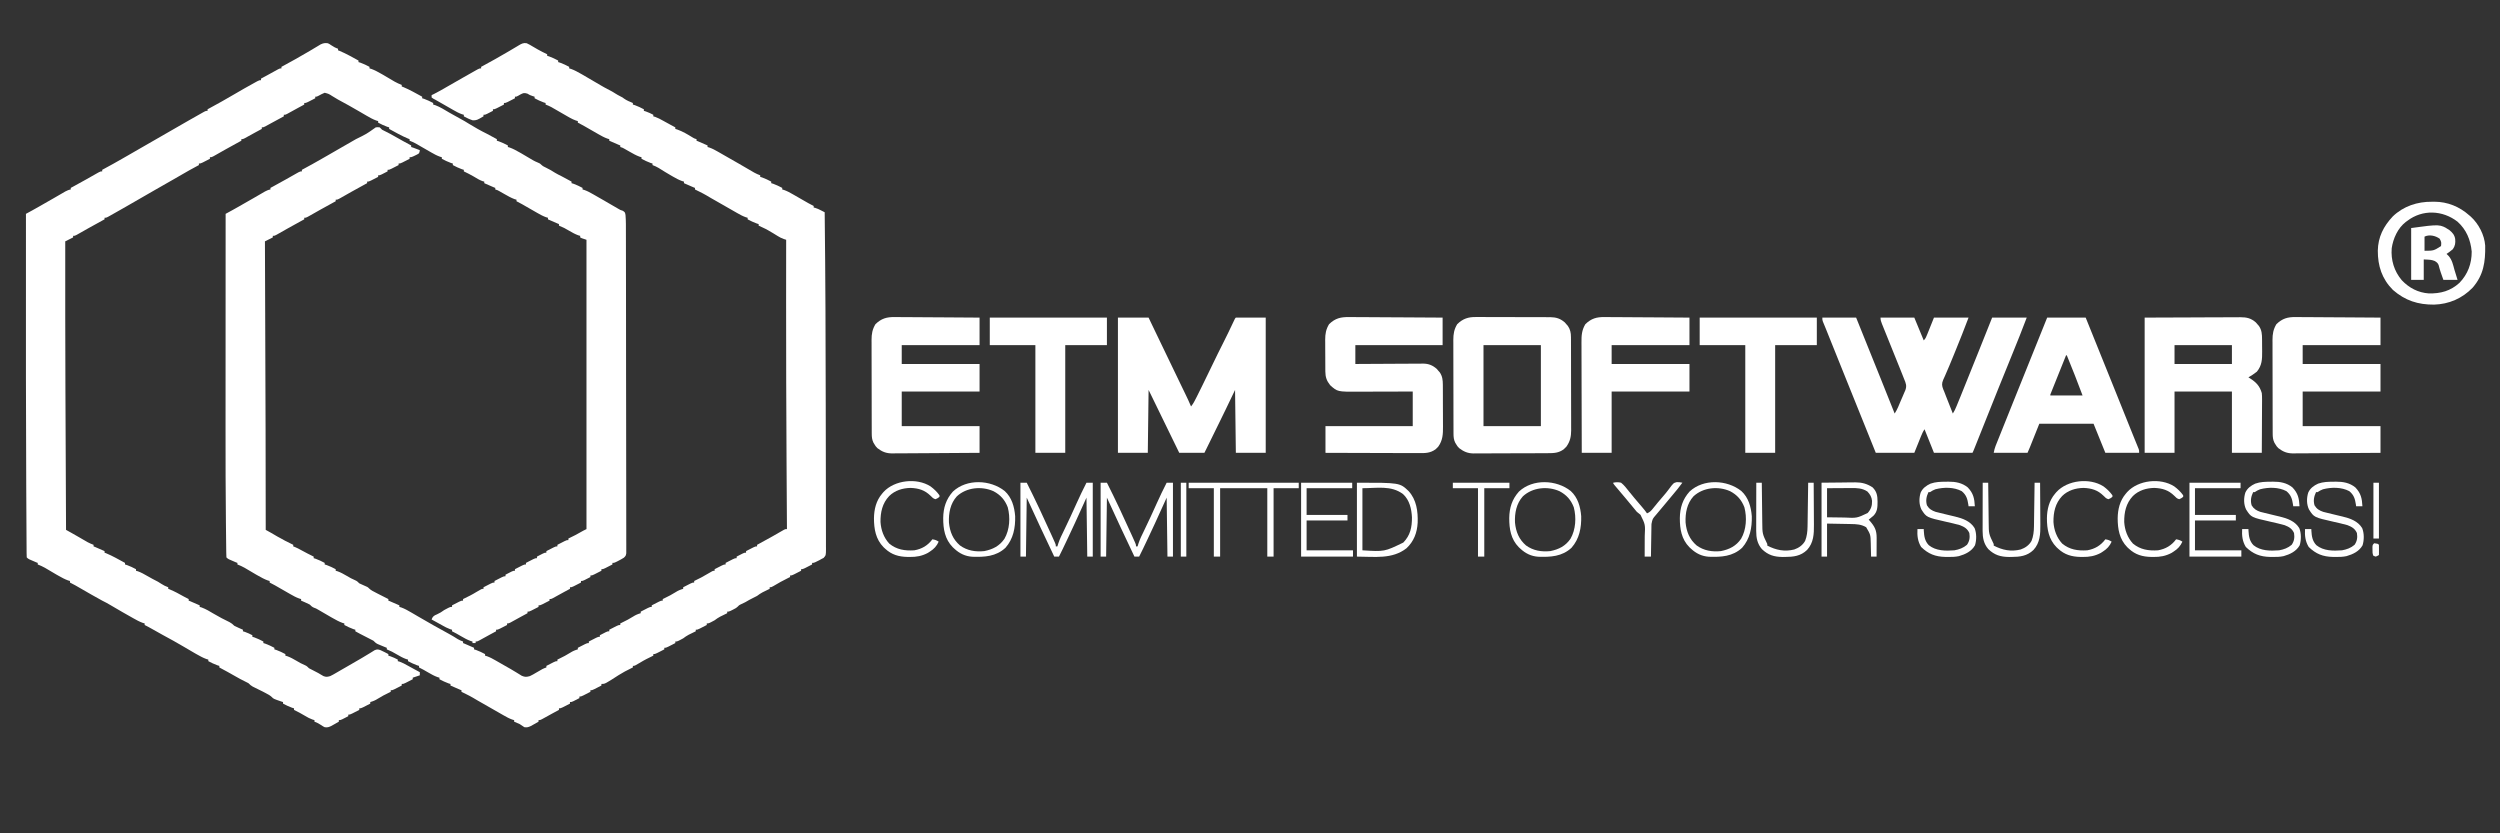
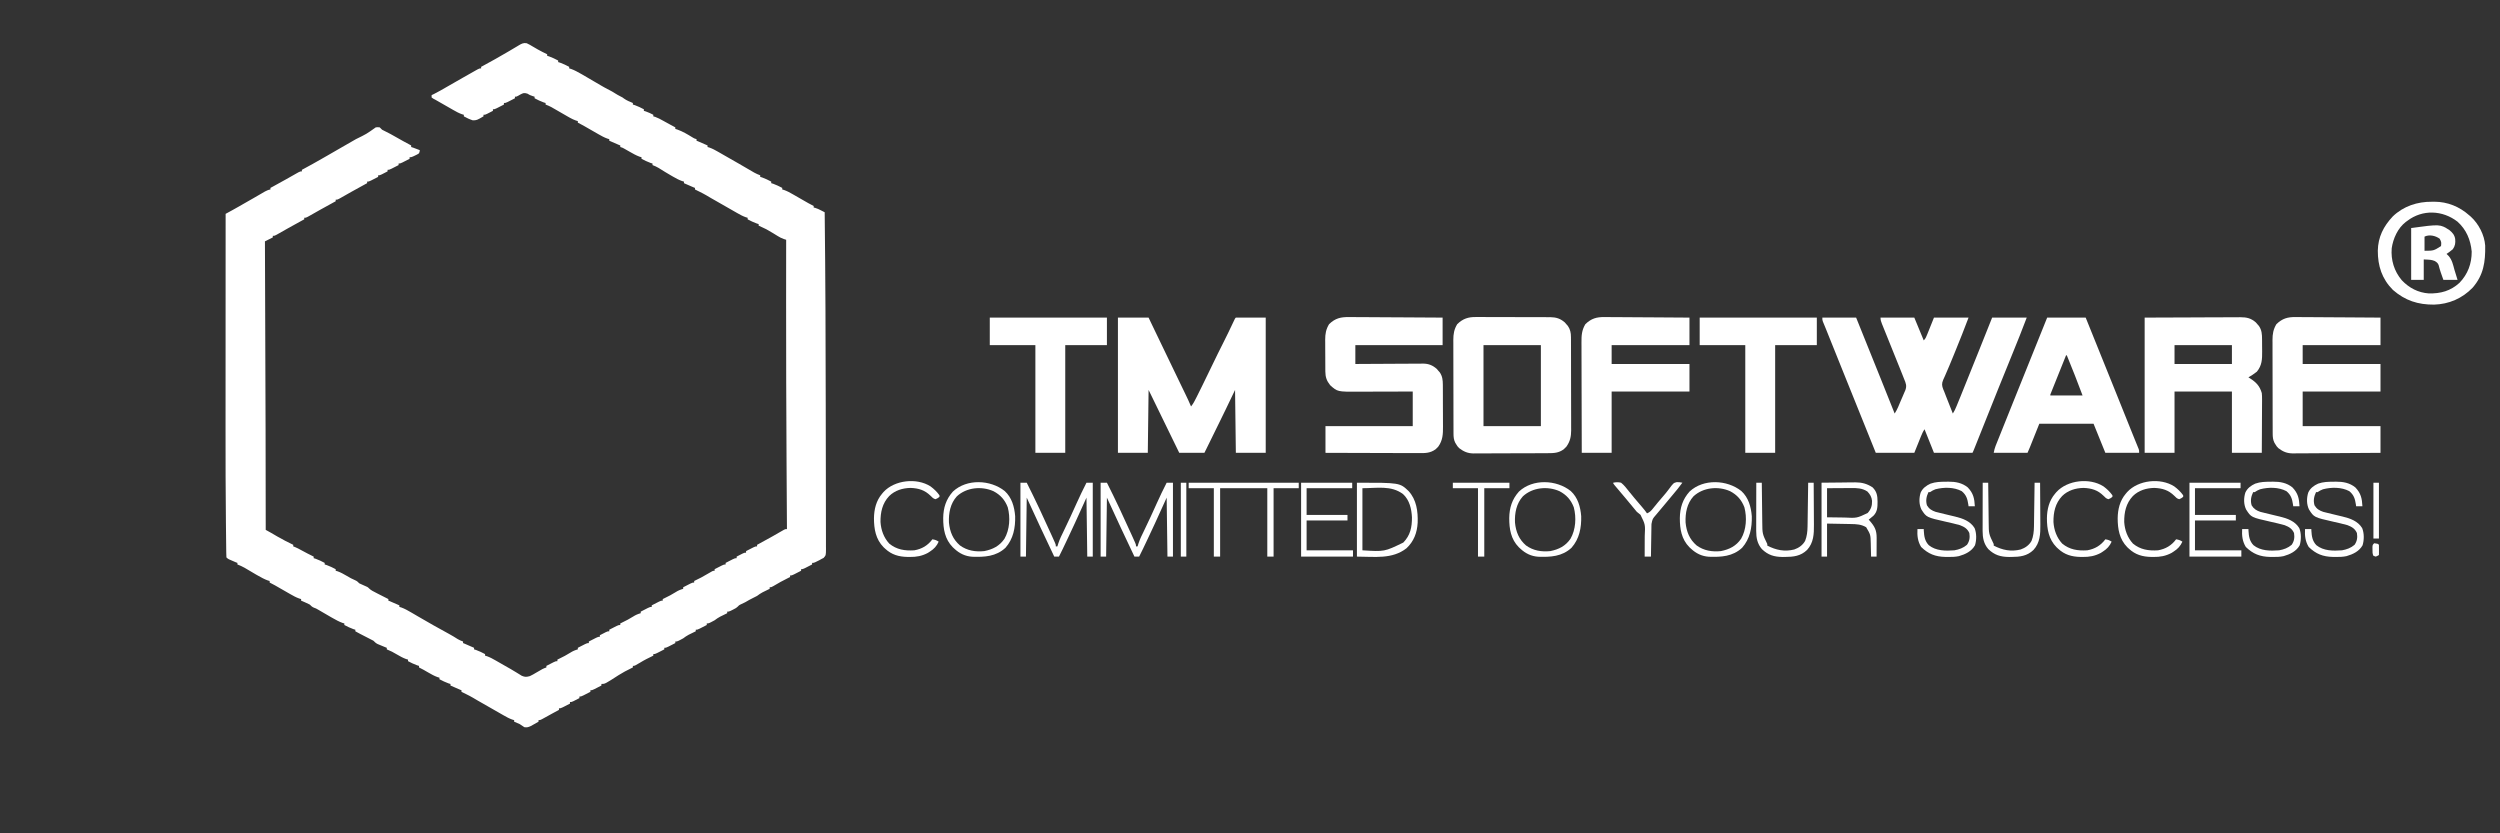
<svg xmlns="http://www.w3.org/2000/svg" version="1.1" width="3180" height="1060">
  <rect width="100%" height="100%" fill="#333333" stroke="none" />
-   <path d="M0 0 C2.16 1.023 2.16 1.023 4.062 2.375 C6.963 4.34 9.663 5.853 13 7 C13 7.66 13 8.32 13 9 C13.66 9.248 14.32 9.495 15 9.75 C23.29 13.204 31.115 17.721 39 22 C39 22.66 39 23.32 39 24 C40.237 24.371 40.237 24.371 41.5 24.75 C45.524 26.187 49.22 28.024 53 30 C53 30.66 53 31.32 53 32 C53.81 32.232 54.619 32.464 55.453 32.703 C59.829 34.303 63.706 36.454 67.75 38.75 C68.548 39.197 69.345 39.645 70.167 40.106 C75.153 42.914 80.061 45.83 84.941 48.816 C87.868 50.499 90.859 51.771 94 53 C94 53.66 94 54.32 94 55 C94.66 55.248 95.32 55.495 96 55.75 C104.29 59.204 112.115 63.721 120 68 C120 68.66 120 69.32 120 70 C121.237 70.371 121.237 70.371 122.5 70.75 C126.524 72.187 130.22 74.024 134 76 C134 76.66 134 77.32 134 78 C134.804 78.227 135.609 78.454 136.438 78.688 C142.96 81.09 148.772 84.865 154.75 88.375 C159.036 90.89 163.364 93.29 167.75 95.625 C171.863 97.82 175.848 100.097 179.77 102.613 C182.845 104.525 185.982 106.327 189.125 108.125 C189.711 108.462 190.298 108.799 190.902 109.146 C194.546 111.223 198.244 113.137 202 115 C204.296 116.221 206.588 117.45 208.875 118.688 C210.027 119.31 211.18 119.933 212.367 120.574 C213.236 121.045 214.105 121.515 215 122 C215 122.66 215 123.32 215 124 C215.825 124.248 216.65 124.495 217.5 124.75 C221.524 126.187 225.22 128.024 229 130 C229 130.66 229 131.32 229 132 C229.81 132.232 230.619 132.464 231.453 132.703 C235.829 134.303 239.706 136.454 243.75 138.75 C244.548 139.197 245.345 139.645 246.167 140.106 C251.157 142.916 256.072 145.832 260.953 148.828 C262.911 149.949 264.849 150.842 266.938 151.688 C270 153 270 153 271.398 154.434 C273.332 156.325 275.241 157.23 277.688 158.375 C281.646 160.288 285.346 162.37 289.016 164.789 C291.598 166.365 294.289 167.658 297 169 C299.296 170.221 301.588 171.45 303.875 172.688 C305.027 173.31 306.18 173.933 307.367 174.574 C308.236 175.045 309.105 175.515 310 176 C310 176.66 310 177.32 310 178 C310.825 178.248 311.65 178.495 312.5 178.75 C316.524 180.187 320.22 182.024 324 184 C324 184.66 324 185.32 324 186 C324.835 186.245 325.671 186.49 326.531 186.742 C330.469 188.17 333.886 190.032 337.5 192.125 C338.197 192.523 338.894 192.921 339.612 193.332 C341.048 194.152 342.483 194.975 343.916 195.801 C345.852 196.915 347.792 198.022 349.734 199.125 C356.282 202.848 362.798 206.623 369.281 210.457 C372.011 212.115 372.011 212.115 375.281 213.137 C378 215 378 215 378.66 218.535 C379.282 226.102 379.152 233.717 379.154 241.304 C379.158 243.074 379.162 244.845 379.167 246.615 C379.179 251.467 379.185 256.319 379.189 261.17 C379.195 266.408 379.207 271.645 379.218 276.882 C379.242 289.516 379.257 302.15 379.27 314.784 C379.273 318.352 379.277 321.919 379.281 325.486 C379.307 347.639 379.329 369.792 379.341 391.945 C379.344 397.07 379.347 402.195 379.35 407.321 C379.351 408.594 379.352 409.868 379.352 411.181 C379.365 431.851 379.398 452.521 379.44 473.191 C379.482 494.409 379.506 515.626 379.511 536.844 C379.515 548.759 379.526 560.673 379.559 572.588 C379.587 582.726 379.598 592.864 379.587 603.002 C379.582 608.178 379.585 613.352 379.609 618.528 C379.632 623.26 379.631 627.993 379.612 632.725 C379.609 634.442 379.615 636.158 379.63 637.875 C379.649 640.2 379.638 642.523 379.618 644.849 C379.619 646.142 379.621 647.436 379.622 648.769 C379 652 379 652 376.624 654.354 C374.065 655.959 371.525 657.42 368.812 658.75 C367.953 659.178 367.093 659.606 366.207 660.047 C364 661 364 661 362 661 C362 661.66 362 662.32 362 663 C360.044 664.005 358.085 665.004 356.125 666 C355.034 666.557 353.944 667.114 352.82 667.688 C350 669 350 669 348 669 C348 669.66 348 670.32 348 671 C346.044 672.005 344.085 673.004 342.125 674 C341.034 674.557 339.944 675.114 338.82 675.688 C336 677 336 677 334 677 C334 677.66 334 678.32 334 679 C332.378 679.838 330.752 680.67 329.125 681.5 C328.22 681.964 327.315 682.428 326.383 682.906 C324 684 324 684 322 684 C322 684.66 322 685.32 322 686 C320.044 687.005 318.085 688.004 316.125 689 C315.034 689.557 313.944 690.114 312.82 690.688 C310 692 310 692 308 692 C308 692.66 308 693.32 308 694 C307.189 694.436 306.378 694.871 305.543 695.32 C304.436 695.916 303.328 696.511 302.188 697.125 C301.604 697.438 301.02 697.752 300.419 698.074 C295.634 700.647 290.883 703.277 286.145 705.934 C284 707 284 707 282 707 C282 707.66 282 708.32 282 709 C280.044 710.005 278.085 711.004 276.125 712 C275.034 712.557 273.944 713.114 272.82 713.688 C270 715 270 715 268 715 C268 715.66 268 716.32 268 717 C266.044 718.005 264.085 719.004 262.125 720 C261.034 720.557 259.944 721.114 258.82 721.688 C256 723 256 723 254 723 C254 723.66 254 724.32 254 725 C253.189 725.436 252.378 725.871 251.543 726.32 C250.436 726.916 249.328 727.511 248.188 728.125 C247.604 728.438 247.02 728.752 246.419 729.074 C241.634 731.647 236.883 734.277 232.145 736.934 C230 738 230 738 228 738 C228 738.66 228 739.32 228 740 C226.044 741.005 224.085 742.004 222.125 743 C221.034 743.557 219.944 744.114 218.82 744.688 C216 746 216 746 214 746 C214 746.66 214 747.32 214 748 C213.189 748.436 212.378 748.871 211.543 749.32 C210.436 749.916 209.328 750.511 208.188 751.125 C207.604 751.438 207.02 751.752 206.419 752.074 C201.634 754.647 196.883 757.277 192.145 759.934 C190 761 190 761 188 761 C188 761.66 188 762.32 188 763 C186.68 763 185.36 763 184 763 C184 762.34 184 761.68 184 761 C183.178 760.763 182.355 760.526 181.508 760.281 C177.341 758.759 173.701 756.722 169.875 754.5 C168.477 753.697 167.079 752.895 165.68 752.094 C165.069 751.74 164.457 751.386 163.828 751.021 C161.913 749.952 159.968 748.967 158 748 C158 747.34 158 746.68 158 746 C157.196 745.773 156.391 745.546 155.562 745.312 C151.956 743.984 148.85 742.343 145.523 740.441 C142.682 738.818 139.813 737.251 136.938 735.688 C135.998 735.176 135.058 734.664 134.09 734.137 C133.4 733.762 132.711 733.386 132 733 C133.025 730.287 133.736 729.162 136.242 727.621 C137.111 727.231 137.98 726.84 138.875 726.438 C142.263 724.895 145.05 723.26 148 721 C149.356 720.235 150.731 719.504 152.125 718.812 C152.808 718.468 153.491 718.124 154.195 717.77 C156 717 156 717 158 717 C158 716.34 158 715.68 158 715 C159.956 713.995 161.915 712.996 163.875 712 C164.966 711.443 166.056 710.886 167.18 710.312 C170 709 170 709 172 709 C172 708.34 172 707.68 172 707 C173.212 706.403 173.212 706.403 174.449 705.793 C175.518 705.263 176.586 704.733 177.688 704.188 C179.271 703.404 179.271 703.404 180.887 702.605 C183.67 701.17 186.334 699.641 189 698 C195.676 694 195.676 694 198 694 C198 693.34 198 692.68 198 692 C199.956 690.995 201.915 689.996 203.875 689 C204.966 688.443 206.056 687.886 207.18 687.312 C210 686 210 686 212 686 C212 685.34 212 684.68 212 684 C213.956 682.995 215.915 681.996 217.875 681 C218.966 680.443 220.056 679.886 221.18 679.312 C224 678 224 678 226 678 C226 677.34 226 676.68 226 676 C227.622 675.162 229.248 674.33 230.875 673.5 C231.78 673.036 232.685 672.572 233.617 672.094 C236 671 236 671 238 671 C238 670.34 238 669.68 238 669 C239.956 667.995 241.915 666.996 243.875 666 C244.966 665.443 246.056 664.886 247.18 664.312 C250 663 250 663 252 663 C252 662.34 252 661.68 252 661 C253.956 659.995 255.915 658.996 257.875 658 C258.966 657.443 260.056 656.886 261.18 656.312 C264 655 264 655 266 655 C266 654.34 266 653.68 266 653 C267.622 652.162 269.248 651.33 270.875 650.5 C271.78 650.036 272.685 649.572 273.617 649.094 C276 648 276 648 278 648 C278 647.34 278 646.68 278 646 C279.956 644.995 281.915 643.996 283.875 643 C284.966 642.443 286.056 641.886 287.18 641.312 C290 640 290 640 292 640 C292 639.34 292 638.68 292 638 C293.956 636.995 295.915 635.996 297.875 635 C298.966 634.443 300.056 633.886 301.18 633.312 C304 632 304 632 306 632 C306 631.34 306 630.68 306 630 C307.212 629.403 307.212 629.403 308.449 628.793 C309.518 628.263 310.586 627.733 311.688 627.188 C313.271 626.404 313.271 626.404 314.887 625.605 C316.794 624.622 318.679 623.592 320.52 622.488 C323.262 620.843 326.139 619.43 329 618 C329 496.56 329 375.12 329 250 C327.02 249.34 325.04 248.68 323 248 C322.34 247.67 321.68 247.34 321 247 C321 246.34 321 245.68 321 245 C319.764 244.644 319.764 244.644 318.504 244.281 C314.353 242.763 310.743 240.724 306.938 238.5 C300.666 234.85 300.666 234.85 294 232 C294 231.34 294 230.68 294 230 C293.041 229.629 293.041 229.629 292.062 229.25 C288 227.592 284.003 225.796 280 224 C280 223.34 280 222.68 280 222 C279.165 221.755 278.329 221.51 277.469 221.258 C273.531 219.83 270.114 217.968 266.5 215.875 C265.463 215.283 265.463 215.283 264.405 214.679 C262.267 213.458 260.133 212.229 258 211 C256.026 209.868 254.051 208.738 252.076 207.608 C250.346 206.618 248.618 205.623 246.891 204.629 C244.618 203.348 242.348 202.134 240 201 C240 200.34 240 199.68 240 199 C238.799 198.662 238.799 198.662 237.574 198.316 C233.029 196.642 229.006 194.342 224.812 191.938 C223.216 191.028 221.619 190.12 220.02 189.215 C219.319 188.814 218.619 188.413 217.898 188 C215.873 186.867 215.873 186.867 213 186 C213 185.34 213 184.68 213 184 C212.041 183.629 212.041 183.629 211.062 183.25 C207 181.592 203.003 179.796 199 178 C199 177.34 199 176.68 199 176 C198.216 175.794 197.433 175.588 196.625 175.375 C192.626 173.858 189.305 171.84 185.68 169.598 C181.576 167.151 177.304 165.069 173 163 C173 162.34 173 161.68 173 161 C172.175 160.752 171.35 160.505 170.5 160.25 C166.476 158.813 162.78 156.976 159 155 C159 154.34 159 153.68 159 153 C158.175 152.752 157.35 152.505 156.5 152.25 C152.476 150.813 148.78 148.976 145 147 C145 146.34 145 145.68 145 145 C144.165 144.755 143.329 144.51 142.469 144.258 C138.531 142.83 135.114 140.968 131.5 138.875 C130.808 138.48 130.116 138.086 129.403 137.679 C125.934 135.699 122.478 133.698 119.02 131.699 C118.394 131.339 117.769 130.979 117.125 130.608 C115.41 129.619 113.699 128.624 111.988 127.629 C109.364 126.199 106.799 125.034 104 124 C104 123.34 104 122.68 104 122 C103.34 121.752 102.68 121.505 102 121.25 C93.71 117.796 85.885 113.279 78 109 C78 108.34 78 107.68 78 107 C76.763 106.629 76.763 106.629 75.5 106.25 C71.476 104.813 67.78 102.976 64 101 C64 100.34 64 99.68 64 99 C63.196 98.773 62.391 98.546 61.562 98.312 C57.07 96.657 53.13 94.405 49 92 C48.091 91.471 47.182 90.943 46.246 90.398 C44.241 89.229 42.238 88.059 40.234 86.887 C31.21 81.622 22.134 76.51 12.91 71.602 C10.389 70.214 7.975 68.753 5.562 67.188 C1.094 64.325 1.094 64.325 -4 63 C-6.748 64.089 -9.257 65.379 -11.828 66.836 C-14 68 -14 68 -16 68 C-16 68.66 -16 69.32 -16 70 C-17.956 71.005 -19.915 72.004 -21.875 73 C-22.966 73.557 -24.056 74.114 -25.18 74.688 C-28 76 -28 76 -30 76 C-30 76.66 -30 77.32 -30 78 C-30.811 78.436 -31.622 78.871 -32.457 79.32 C-34.118 80.214 -34.118 80.214 -35.812 81.125 C-36.396 81.438 -36.98 81.752 -37.581 82.074 C-42.366 84.647 -47.117 87.277 -51.855 89.934 C-54 91 -54 91 -56 91 C-56 91.66 -56 92.32 -56 93 C-61.688 96.062 -61.688 96.062 -63.441 97.004 C-66.53 98.665 -69.614 100.334 -72.688 102.023 C-73.843 102.655 -74.998 103.287 -76.188 103.938 C-77.787 104.817 -77.787 104.817 -79.418 105.715 C-82 107 -82 107 -84 107 C-84 107.66 -84 108.32 -84 109 C-84.811 109.436 -85.622 109.871 -86.457 110.32 C-88.118 111.214 -88.118 111.214 -89.812 112.125 C-90.396 112.438 -90.98 112.752 -91.581 113.074 C-96.366 115.647 -101.117 118.277 -105.855 120.934 C-108 122 -108 122 -110 122 C-110 122.66 -110 123.32 -110 124 C-110.776 124.412 -111.552 124.825 -112.352 125.25 C-118.323 128.442 -124.255 131.687 -130.125 135.062 C-134.486 137.566 -138.852 140.06 -143.25 142.5 C-144.121 142.985 -144.993 143.469 -145.891 143.969 C-148 145 -148 145 -150 145 C-150 145.66 -150 146.32 -150 147 C-151.956 148.005 -153.915 149.004 -155.875 150 C-156.966 150.557 -158.056 151.114 -159.18 151.688 C-162 153 -162 153 -164 153 C-164 153.66 -164 154.32 -164 155 C-164.799 155.424 -165.598 155.848 -166.422 156.285 C-172.996 159.796 -179.486 163.406 -185.91 167.188 C-189.218 169.128 -192.543 171.038 -195.875 172.938 C-196.46 173.271 -197.045 173.605 -197.648 173.949 C-198.838 174.627 -200.028 175.306 -201.218 175.984 C-204.146 177.654 -207.073 179.327 -210 181 C-213.522 183.014 -217.045 185.026 -220.57 187.035 C-226.061 190.166 -231.544 193.309 -237 196.5 C-243.044 200.035 -249.121 203.509 -255.205 206.975 C-257.009 208.005 -258.812 209.039 -260.613 210.074 C-266.141 213.248 -271.678 216.405 -277.25 219.5 C-278.557 220.227 -278.557 220.227 -279.891 220.969 C-282 222 -282 222 -284 222 C-284 222.66 -284 223.32 -284 224 C-285.164 224.619 -285.164 224.619 -286.352 225.25 C-292.323 228.442 -298.255 231.687 -304.125 235.062 C-308.486 237.566 -312.852 240.06 -317.25 242.5 C-318.557 243.227 -318.557 243.227 -319.891 243.969 C-322 245 -322 245 -324 245 C-324 245.66 -324 246.32 -324 247 C-327.3 248.65 -330.6 250.3 -334 252 C-334.056 314.503 -334.038 377.005 -333.781 439.508 C-333.779 440.175 -333.776 440.842 -333.773 441.529 C-333.704 458.321 -333.63 475.114 -333.555 491.906 C-333.511 501.613 -333.469 511.32 -333.427 521.026 C-333.424 521.726 -333.421 522.426 -333.418 523.147 C-333.403 526.663 -333.388 530.179 -333.373 533.695 C-333.252 562.13 -333.127 590.565 -333 619 C-332.075 619.513 -332.075 619.513 -331.132 620.036 C-330.323 620.485 -329.513 620.935 -328.679 621.398 C-327.877 621.843 -327.075 622.288 -326.249 622.746 C-323.72 624.156 -321.208 625.592 -318.703 627.043 C-317.807 627.559 -316.911 628.076 -315.988 628.607 C-314.146 629.67 -312.305 630.736 -310.465 631.803 C-309.574 632.315 -308.683 632.828 -307.766 633.355 C-306.969 633.816 -306.173 634.276 -305.353 634.751 C-302.955 636.024 -300.537 637.038 -298 638 C-298 638.66 -298 639.32 -298 640 C-297.361 640.247 -296.721 640.495 -296.062 640.75 C-292 642.408 -288.003 644.204 -284 646 C-284 646.66 -284 647.32 -284 648 C-283.34 648.247 -282.68 648.495 -282 648.75 C-273.71 652.204 -265.885 656.721 -258 661 C-258 661.66 -258 662.32 -258 663 C-257.175 663.247 -256.35 663.495 -255.5 663.75 C-251.476 665.187 -247.78 667.024 -244 669 C-244 669.66 -244 670.32 -244 671 C-243.175 671.238 -242.35 671.477 -241.5 671.723 C-237.377 673.227 -233.784 675.236 -230 677.438 C-225.387 680.095 -220.765 682.621 -216 685 C-214.633 685.833 -213.277 686.685 -211.938 687.562 C-209.045 689.406 -206.26 690.879 -203 692 C-203 692.66 -203 693.32 -203 694 C-202.34 694.247 -201.68 694.495 -201 694.75 C-194.793 697.336 -188.929 700.548 -183.078 703.852 C-181.077 704.958 -179.052 705.992 -177 707 C-177 707.66 -177 708.32 -177 709 C-176.361 709.247 -175.721 709.495 -175.062 709.75 C-171 711.408 -167.003 713.204 -163 715 C-163 715.66 -163 716.32 -163 717 C-162.196 717.227 -161.391 717.454 -160.562 717.688 C-155.094 719.702 -150.246 722.665 -145.246 725.637 C-138.606 729.571 -131.894 733.101 -124.934 736.422 C-122.336 737.82 -121.019 738.965 -119 741 C-117.135 741.958 -115.235 742.851 -113.312 743.688 C-111.822 744.343 -111.822 744.343 -110.301 745.012 C-109.542 745.338 -108.782 745.664 -108 746 C-108 746.66 -108 747.32 -108 748 C-107.134 748.268 -106.267 748.536 -105.375 748.812 C-102.082 749.971 -99.089 751.382 -96 753 C-96 753.66 -96 754.32 -96 755 C-95.175 755.247 -94.35 755.495 -93.5 755.75 C-89.476 757.187 -85.78 759.024 -82 761 C-82 761.66 -82 762.32 -82 763 C-81.175 763.247 -80.35 763.495 -79.5 763.75 C-75.476 765.187 -71.78 767.024 -68 769 C-68 769.66 -68 770.32 -68 771 C-67.175 771.247 -66.35 771.495 -65.5 771.75 C-61.476 773.187 -57.78 775.024 -54 777 C-54 777.66 -54 778.32 -54 779 C-53.176 779.237 -52.353 779.474 -51.504 779.719 C-47.353 781.237 -43.743 783.276 -39.938 785.5 C-34.705 788.581 -34.705 788.581 -29.191 791.094 C-26.818 792.075 -25.764 793.175 -24 795 C-22.53 795.826 -21.025 796.592 -19.5 797.312 C-14.709 799.603 -10.177 802.204 -5.641 804.961 C-2.195 806.317 -0.548 806.037 3 805 C5.597 803.801 8.04 802.394 10.5 800.938 C11.551 800.33 11.551 800.33 12.623 799.711 C14.064 798.878 15.502 798.042 16.938 797.202 C18.805 796.114 20.678 795.041 22.559 793.977 C28.95 790.356 35.295 786.663 41.625 782.938 C42.342 782.518 43.059 782.098 43.798 781.665 C47.08 779.739 50.346 777.796 53.57 775.773 C54.62 775.126 55.669 774.479 56.75 773.812 C57.652 773.241 58.555 772.67 59.484 772.082 C62.58 770.75 63.832 770.943 67 772 C68.796 772.8 70.568 773.655 72.312 774.562 C73.196 775.018 74.079 775.473 74.988 775.941 C75.652 776.291 76.316 776.64 77 777 C77 777.66 77 778.32 77 779 C77.866 779.268 78.733 779.536 79.625 779.812 C82.918 780.971 85.911 782.382 89 784 C89 784.66 89 785.32 89 786 C89.804 786.227 90.609 786.454 91.438 786.688 C95.003 788.001 98.057 789.612 101.344 791.492 C104.557 793.316 107.807 795.067 111.062 796.812 C112.188 797.417 113.313 798.022 114.473 798.645 C115.307 799.092 116.141 799.539 117 800 C117 801.32 117 802.64 117 804 C114.03 804.99 111.06 805.98 108 807 C108 807.66 108 808.32 108 809 C106.044 810.005 104.085 811.004 102.125 812 C101.034 812.557 99.944 813.114 98.82 813.688 C96 815 96 815 94 815 C94 815.66 94 816.32 94 817 C92.044 818.005 90.085 819.004 88.125 820 C87.034 820.557 85.944 821.114 84.82 821.688 C82 823 82 823 80 823 C80 823.66 80 824.32 80 825 C78.84 825.563 78.84 825.563 77.656 826.137 C70.483 829.661 70.483 829.661 63.625 833.75 C60.541 835.756 57.57 837.018 54 838 C54 838.66 54 839.32 54 840 C52.044 841.005 50.085 842.004 48.125 843 C47.034 843.557 45.944 844.114 44.82 844.688 C42 846 42 846 40 846 C40 846.66 40 847.32 40 848 C38.044 849.005 36.085 850.004 34.125 851 C33.034 851.557 31.944 852.114 30.82 852.688 C28 854 28 854 26 854 C26 854.66 26 855.32 26 856 C24.378 856.838 22.752 857.67 21.125 858.5 C20.22 858.964 19.315 859.428 18.383 859.906 C16 861 16 861 14 861 C14 861.66 14 862.32 14 863 C11.944 864.18 9.882 865.344 7.812 866.5 C6.664 867.15 5.515 867.799 4.332 868.469 C1.089 869.959 -0.522 870.549 -4 870 C-6.062 868.977 -6.062 868.977 -8 867.625 C-10.921 865.672 -13.655 864.15 -17 863 C-17 862.34 -17 861.68 -17 861 C-18.303 860.609 -18.303 860.609 -19.633 860.211 C-23.022 858.992 -25.802 857.492 -28.875 855.625 C-33.503 852.861 -38.143 850.335 -43 848 C-43 847.34 -43 846.68 -43 846 C-43.825 845.753 -44.65 845.505 -45.5 845.25 C-49.524 843.813 -53.22 841.976 -57 840 C-57 839.34 -57 838.68 -57 838 C-57.846 837.732 -58.691 837.464 -59.562 837.188 C-69.163 833.871 -69.163 833.871 -71.336 831.609 C-73.615 829.405 -76.135 828.165 -78.938 826.688 C-80.089 826.078 -81.24 825.468 -82.426 824.84 C-86.754 822.593 -91.138 820.46 -95.539 818.359 C-97.847 817.084 -99.182 815.858 -101 814 C-102.409 813.217 -103.851 812.493 -105.312 811.812 C-109.58 809.747 -113.711 807.5 -117.812 805.125 C-124.469 801.276 -131.21 797.609 -138 794 C-138 793.34 -138 792.68 -138 792 C-138.825 791.753 -139.65 791.505 -140.5 791.25 C-144.524 789.813 -148.22 787.976 -152 786 C-152 785.34 -152 784.68 -152 784 C-153.214 783.652 -153.214 783.652 -154.453 783.297 C-158.829 781.697 -162.707 779.546 -166.75 777.25 C-167.956 776.572 -167.956 776.572 -169.187 775.881 C-173.969 773.185 -178.699 770.416 -183.387 767.559 C-192.14 762.338 -201.107 757.464 -210.066 752.609 C-214.573 750.137 -219.047 747.605 -223.52 745.07 C-226.646 743.303 -229.762 741.557 -233 740 C-233 739.34 -233 738.68 -233 738 C-234.222 737.648 -234.222 737.648 -235.469 737.289 C-239.757 735.724 -243.541 733.629 -247.5 731.375 C-248.29 730.931 -249.079 730.486 -249.893 730.028 C-252.265 728.691 -254.633 727.346 -257 726 C-258.312 725.258 -259.625 724.515 -260.938 723.773 C-266.165 720.809 -271.36 717.801 -276.5 714.688 C-279.93 712.613 -283.398 710.763 -287 709 C-296.061 704.119 -304.946 698.902 -313.871 693.777 C-314.5 693.417 -315.129 693.056 -315.777 692.685 C-317.531 691.679 -319.285 690.671 -321.039 689.664 C-323.336 688.373 -325.629 687.145 -328 686 C-328 685.34 -328 684.68 -328 684 C-328.81 683.768 -329.619 683.536 -330.453 683.297 C-334.829 681.697 -338.706 679.546 -342.75 677.25 C-343.548 676.803 -344.345 676.355 -345.167 675.894 C-350.153 673.086 -355.061 670.17 -359.941 667.184 C-362.868 665.501 -365.859 664.229 -369 663 C-369 662.34 -369 661.68 -369 661 C-369.66 660.753 -370.32 660.505 -371 660.25 C-380.857 656.143 -380.857 656.143 -383 654 C-383.109 652.127 -383.147 650.25 -383.158 648.373 C-383.168 647.141 -383.178 645.908 -383.188 644.638 C-383.194 643.249 -383.2 641.861 -383.205 640.472 C-383.215 639.007 -383.225 637.543 -383.235 636.078 C-383.263 632.011 -383.284 627.945 -383.303 623.878 C-383.321 620.361 -383.342 616.843 -383.363 613.325 C-383.427 602.596 -383.481 591.866 -383.532 581.137 C-383.562 574.956 -383.594 568.776 -383.627 562.596 C-384.056 479.843 -384.085 397.091 -384 217 C-383.248 216.591 -382.496 216.181 -381.722 215.76 C-380.734 215.221 -379.746 214.683 -378.728 214.128 C-377.749 213.595 -376.77 213.062 -375.762 212.513 C-372.549 210.753 -369.365 208.951 -366.188 207.125 C-364.994 206.44 -363.799 205.755 -362.605 205.07 C-362.009 204.728 -361.413 204.385 -360.798 204.032 C-356.716 201.689 -352.628 199.358 -348.539 197.027 C-346.068 195.616 -343.606 194.189 -341.148 192.754 C-340.517 192.387 -339.885 192.02 -339.234 191.643 C-337.475 190.62 -335.718 189.594 -333.961 188.566 C-331.545 187.288 -329.665 186.461 -327 186 C-327 185.34 -327 184.68 -327 184 C-325.836 183.381 -325.836 183.381 -324.648 182.75 C-318.677 179.558 -312.745 176.313 -306.875 172.938 C-302.514 170.434 -298.148 167.94 -293.75 165.5 C-292.443 164.773 -292.443 164.773 -291.109 164.031 C-289 163 -289 163 -287 163 C-287 162.34 -287 161.68 -287 161 C-285.836 160.381 -285.836 160.381 -284.648 159.75 C-276.948 155.633 -269.341 151.379 -261.775 147.021 C-259.402 145.656 -257.024 144.302 -254.646 142.947 C-249.75 140.156 -244.865 137.346 -240 134.5 C-232.768 130.27 -225.488 126.127 -218.209 121.979 C-212.124 118.512 -206.045 115.036 -200 111.5 C-193.956 107.965 -187.879 104.491 -181.795 101.025 C-179.991 99.995 -178.188 98.961 -176.387 97.926 C-170.859 94.752 -165.322 91.595 -159.75 88.5 C-158.879 88.015 -158.007 87.531 -157.109 87.031 C-155 86 -155 86 -153 86 C-153 85.34 -153 84.68 -153 84 C-152.224 83.588 -151.448 83.175 -150.648 82.75 C-140.302 77.219 -130.129 71.419 -120 65.5 C-110.976 60.227 -101.925 55.005 -92.75 50 C-91.693 49.422 -90.636 48.845 -89.547 48.25 C-87 47 -87 47 -85 47 C-85 46.34 -85 45.68 -85 45 C-84.189 44.564 -83.378 44.129 -82.543 43.68 C-81.436 43.084 -80.328 42.489 -79.188 41.875 C-78.604 41.562 -78.02 41.248 -77.419 40.926 C-72.634 38.353 -67.883 35.723 -63.145 33.066 C-61 32 -61 32 -59 32 C-59 31.34 -59 30.68 -59 30 C-57.836 29.381 -57.836 29.381 -56.648 28.75 C-46.302 23.219 -36.129 17.419 -26 11.5 C-25.038 10.942 -24.077 10.384 -23.086 9.809 C-20.828 8.485 -18.587 7.144 -16.352 5.785 C-15.11 5.044 -13.867 4.303 -12.625 3.562 C-11.504 2.883 -10.382 2.204 -9.227 1.504 C-5.746 -0.118 -3.784 -0.494 0 0 Z " fill="#ffffff" transform="translate(417,55)" />
  <path d="M0 0 C2.68 1.207 5.17 2.675 7.688 4.188 C9.107 5.015 10.528 5.84 11.949 6.664 C12.638 7.065 13.327 7.467 14.037 7.88 C17.932 10.102 21.956 12.066 26 14 C26 14.66 26 15.32 26 16 C27.238 16.371 27.238 16.371 28.5 16.75 C32.524 18.187 36.22 20.024 40 22 C40 22.66 40 23.32 40 24 C41.237 24.371 41.237 24.371 42.5 24.75 C46.524 26.187 50.22 28.024 54 30 C54 30.66 54 31.32 54 32 C54.81 32.232 55.619 32.464 56.453 32.703 C60.829 34.303 64.707 36.454 68.75 38.75 C69.553 39.201 70.356 39.652 71.183 40.117 C76.002 42.835 80.775 45.617 85.5 48.496 C88.726 50.436 91.984 52.316 95.25 54.188 C96.39 54.841 97.529 55.495 98.703 56.168 C100.834 57.352 102.99 58.494 105.172 59.582 C107.56 60.779 109.764 62.047 112 63.5 C114.394 65.026 116.701 66.35 119.25 67.625 C122 69 122 69 123.812 70.438 C127.246 72.89 131.124 74.368 135 76 C135 76.66 135 77.32 135 78 C135.825 78.248 136.65 78.495 137.5 78.75 C141.524 80.187 145.22 82.024 149 84 C149 84.66 149 85.32 149 86 C149.866 86.268 150.732 86.536 151.625 86.812 C154.918 87.971 157.911 89.382 161 91 C161 91.66 161 92.32 161 93 C161.804 93.227 162.609 93.454 163.438 93.688 C167.003 95.001 170.057 96.612 173.344 98.492 C176.557 100.316 179.807 102.067 183.062 103.812 C184.751 104.719 184.751 104.719 186.473 105.645 C187.307 106.092 188.141 106.539 189 107 C189 107.66 189 108.32 189 109 C189.825 109.248 190.65 109.495 191.5 109.75 C198.427 112.224 204.564 115.863 210.801 119.73 C213.055 121.13 213.055 121.13 216 122 C216 122.66 216 123.32 216 124 C216.959 124.371 216.959 124.371 217.938 124.75 C222 126.408 225.997 128.204 230 130 C230 130.66 230 131.32 230 132 C230.835 132.245 231.671 132.49 232.531 132.742 C236.469 134.17 239.886 136.032 243.5 138.125 C244.199 138.524 244.897 138.923 245.617 139.334 C247.054 140.155 248.49 140.979 249.925 141.805 C251.835 142.905 253.749 143.999 255.664 145.09 C259.112 147.055 262.556 149.028 266 151 C267.187 151.677 268.375 152.354 269.562 153.031 C276.202 156.817 282.815 160.64 289.379 164.555 C291.869 165.928 294.338 167.008 297 168 C297 168.66 297 169.32 297 170 C297.825 170.248 298.65 170.495 299.5 170.75 C303.524 172.187 307.22 174.024 311 176 C311 176.66 311 177.32 311 178 C311.825 178.248 312.65 178.495 313.5 178.75 C317.524 180.187 321.22 182.024 325 184 C325 184.66 325 185.32 325 186 C325.835 186.245 326.671 186.49 327.531 186.742 C331.469 188.17 334.886 190.032 338.5 192.125 C339.537 192.717 339.537 192.717 340.595 193.321 C342.733 194.542 344.867 195.771 347 197 C348.974 198.132 350.949 199.262 352.924 200.392 C354.654 201.382 356.382 202.377 358.109 203.371 C360.382 204.652 362.652 205.866 365 207 C365 207.66 365 208.32 365 209 C365.552 209.112 366.103 209.224 366.672 209.34 C369.401 210.114 371.728 211.268 374.25 212.562 C375.142 213.018 376.034 213.473 376.953 213.941 C377.629 214.291 378.304 214.64 379 215 C379.951 297.47 380.276 379.939 380.341 462.414 C380.344 466.088 380.347 469.762 380.35 473.436 C380.351 474.348 380.352 475.259 380.352 476.198 C380.365 491.255 380.399 506.312 380.44 521.369 C380.482 537.057 380.506 552.745 380.511 568.433 C380.515 577.154 380.526 585.875 380.559 594.596 C380.587 601.932 380.598 609.267 380.587 616.603 C380.582 620.333 380.585 624.063 380.609 627.793 C380.636 631.825 380.624 635.857 380.608 639.89 C380.622 641.071 380.636 642.252 380.65 643.469 C380.572 651.358 380.572 651.358 377.625 654.664 C376.759 655.105 375.892 655.546 375 656 C374.14 656.49 373.28 656.98 372.395 657.484 C371.542 657.902 370.69 658.32 369.812 658.75 C368.953 659.178 368.093 659.606 367.207 660.047 C365 661 365 661 363 661 C363 661.66 363 662.32 363 663 C361.044 664.005 359.085 665.004 357.125 666 C356.034 666.557 354.944 667.114 353.82 667.688 C351 669 351 669 349 669 C349 669.66 349 670.32 349 671 C347.044 672.005 345.085 673.004 343.125 674 C342.034 674.557 340.944 675.114 339.82 675.688 C337 677 337 677 335 677 C335 677.66 335 678.32 335 679 C333.909 679.528 333.909 679.528 332.797 680.066 C326.146 683.332 319.735 686.838 313.398 690.68 C311 692 311 692 309 692 C309 692.66 309 693.32 309 694 C307.77 694.597 307.77 694.597 306.516 695.207 C305.438 695.737 304.36 696.267 303.25 696.812 C301.649 697.596 301.649 697.596 300.016 698.395 C297.431 699.77 295.318 701.239 293 703 C291.372 703.868 289.725 704.701 288.062 705.5 C284.598 707.194 281.3 709.003 278 711 C275.964 711.998 273.922 712.978 271.867 713.938 C269.955 714.912 269.955 714.912 268.574 716.457 C266.567 718.425 264.457 719.452 261.938 720.688 C261.06 721.124 260.182 721.561 259.277 722.012 C257 723 257 723 255 723 C255 723.66 255 724.32 255 725 C253.77 725.597 253.77 725.597 252.516 726.207 C251.438 726.737 250.36 727.267 249.25 727.812 C247.649 728.596 247.649 728.596 246.016 729.395 C243.433 730.769 241.305 732.225 239 734 C237.644 734.765 236.269 735.496 234.875 736.188 C234.192 736.532 233.509 736.876 232.805 737.23 C231 738 231 738 229 738 C229 738.66 229 739.32 229 740 C227.044 741.005 225.085 742.004 223.125 743 C222.034 743.557 220.944 744.114 219.82 744.688 C217 746 217 746 215 746 C215 746.66 215 747.32 215 748 C213.77 748.597 213.77 748.597 212.516 749.207 C211.438 749.737 210.36 750.267 209.25 750.812 C207.649 751.596 207.649 751.596 206.016 752.395 C203.433 753.769 201.305 755.225 199 757 C197.644 757.765 196.269 758.496 194.875 759.188 C194.192 759.532 193.509 759.876 192.805 760.23 C191 761 191 761 189 761 C189 761.66 189 762.32 189 763 C187.044 764.005 185.085 765.004 183.125 766 C182.034 766.557 180.944 767.114 179.82 767.688 C177 769 177 769 175 769 C175 769.66 175 770.32 175 771 C173.044 772.005 171.085 773.004 169.125 774 C168.034 774.557 166.944 775.114 165.82 775.688 C163 777 163 777 161 777 C161 777.66 161 778.32 161 779 C159.788 779.597 159.788 779.597 158.551 780.207 C157.482 780.737 156.414 781.267 155.312 781.812 C153.729 782.596 153.729 782.596 152.113 783.395 C149.33 784.83 146.666 786.359 144 788 C137.324 792 137.324 792 135 792 C135 792.66 135 793.32 135 794 C133.84 794.563 133.84 794.563 132.656 795.137 C127.275 797.781 122.031 800.464 116.992 803.715 C99.498 815 99.498 815 95 815 C95 815.66 95 816.32 95 817 C93.044 818.005 91.085 819.004 89.125 820 C88.034 820.557 86.944 821.114 85.82 821.688 C83 823 83 823 81 823 C81 823.66 81 824.32 81 825 C79.044 826.005 77.085 827.004 75.125 828 C74.034 828.557 72.944 829.114 71.82 829.688 C69 831 69 831 67 831 C67 831.66 67 832.32 67 833 C65.378 833.838 63.752 834.67 62.125 835.5 C61.22 835.964 60.315 836.428 59.383 836.906 C57 838 57 838 55 838 C55 838.66 55 839.32 55 840 C53.044 841.005 51.085 842.004 49.125 843 C48.034 843.557 46.944 844.114 45.82 844.688 C43 846 43 846 41 846 C41 846.66 41 847.32 41 848 C40.189 848.436 39.378 848.871 38.543 849.32 C37.436 849.916 36.328 850.511 35.188 851.125 C34.312 851.595 34.312 851.595 33.419 852.074 C28.634 854.647 23.883 857.277 19.145 859.934 C17 861 17 861 15 861 C15 861.66 15 862.32 15 863 C12.944 864.18 10.882 865.344 8.812 866.5 C7.664 867.15 6.515 867.799 5.332 868.469 C2.114 869.948 0.457 870.509 -3 870 C-5.033 868.718 -7.031 867.378 -9 866 C-11.301 864.891 -13.626 863.95 -16 863 C-16 862.34 -16 861.68 -16 861 C-16.835 860.755 -17.671 860.51 -18.531 860.258 C-22.469 858.83 -25.886 856.968 -29.5 854.875 C-30.548 854.277 -30.548 854.277 -31.617 853.666 C-33.054 852.845 -34.49 852.021 -35.925 851.195 C-37.835 850.095 -39.749 849.001 -41.664 847.91 C-43.956 846.604 -46.246 845.295 -48.535 843.984 C-50.958 842.597 -53.383 841.211 -55.809 839.828 C-56.437 839.47 -57.065 839.112 -57.712 838.742 C-59.455 837.749 -61.198 836.755 -62.941 835.762 C-64.81 834.686 -66.668 833.592 -68.508 832.469 C-71.381 830.775 -74.323 829.291 -77.312 827.812 C-78.915 827.018 -78.915 827.018 -80.551 826.207 C-81.359 825.809 -82.167 825.41 -83 825 C-83 824.34 -83 823.68 -83 823 C-83.639 822.753 -84.279 822.505 -84.938 822.25 C-89 820.592 -92.997 818.796 -97 817 C-97 816.34 -97 815.68 -97 815 C-97.825 814.753 -98.65 814.505 -99.5 814.25 C-103.524 812.813 -107.22 810.976 -111 809 C-111 808.34 -111 807.68 -111 807 C-111.822 806.763 -112.645 806.526 -113.492 806.281 C-117.659 804.759 -121.299 802.722 -125.125 800.5 C-126.523 799.697 -127.921 798.895 -129.32 798.094 C-129.931 797.74 -130.543 797.386 -131.172 797.021 C-133.087 795.952 -135.032 794.967 -137 794 C-137 793.34 -137 792.68 -137 792 C-137.825 791.753 -138.65 791.505 -139.5 791.25 C-143.524 789.813 -147.22 787.976 -151 786 C-151 785.34 -151 784.68 -151 784 C-152.236 783.644 -152.236 783.644 -153.496 783.281 C-157.647 781.763 -161.257 779.724 -165.062 777.5 C-171.334 773.85 -171.334 773.85 -178 771 C-178 770.34 -178 769.68 -178 769 C-178.639 768.753 -179.279 768.505 -179.938 768.25 C-182.507 767.201 -185.072 766.15 -187.625 765.062 C-188.38 764.744 -189.136 764.426 -189.914 764.098 C-192.07 762.963 -193.298 761.716 -195 760 C-197.051 758.812 -197.051 758.812 -199.375 757.75 C-203.686 755.665 -207.916 753.468 -212.125 751.188 C-213.241 750.583 -214.358 749.978 -215.508 749.355 C-216.33 748.908 -217.153 748.461 -218 748 C-218 747.34 -218 746.68 -218 746 C-218.825 745.753 -219.65 745.505 -220.5 745.25 C-224.524 743.813 -228.22 741.976 -232 740 C-232 739.34 -232 738.68 -232 738 C-232.812 737.767 -233.624 737.533 -234.461 737.293 C-238.793 735.71 -242.624 733.587 -246.625 731.312 C-247.416 730.868 -248.207 730.424 -249.022 729.967 C-254.566 726.845 -260.064 723.65 -265.52 720.375 C-267.969 718.94 -267.969 718.94 -270.637 718 C-273.116 716.951 -274.127 715.873 -276 714 C-277.865 713.042 -279.765 712.149 -281.688 711.312 C-282.681 710.876 -283.675 710.439 -284.699 709.988 C-285.458 709.662 -286.218 709.336 -287 709 C-287 708.34 -287 707.68 -287 707 C-287.835 706.755 -288.671 706.51 -289.531 706.258 C-293.469 704.83 -296.886 702.968 -300.5 700.875 C-301.191 700.48 -301.883 700.086 -302.595 699.679 C-304.733 698.458 -306.867 697.229 -309 696 C-310.974 694.868 -312.949 693.738 -314.924 692.608 C-316.654 691.618 -318.382 690.623 -320.109 689.629 C-322.382 688.348 -324.652 687.134 -327 686 C-327 685.34 -327 684.68 -327 684 C-327.81 683.768 -328.619 683.536 -329.453 683.297 C-333.829 681.697 -337.706 679.546 -341.75 677.25 C-342.548 676.803 -343.345 676.355 -344.167 675.894 C-349.153 673.086 -354.061 670.17 -358.941 667.184 C-361.868 665.501 -364.859 664.229 -368 663 C-368 662.34 -368 661.68 -368 661 C-368.66 660.753 -369.32 660.505 -370 660.25 C-379.857 656.143 -379.857 656.143 -382 654 C-382.124 651.784 -382.177 649.563 -382.204 647.344 C-382.214 646.64 -382.223 645.935 -382.233 645.21 C-382.265 642.835 -382.289 640.46 -382.313 638.084 C-382.333 636.393 -382.354 634.702 -382.375 633.011 C-382.431 628.398 -382.48 623.784 -382.527 619.17 C-382.556 616.253 -382.588 613.335 -382.62 610.418 C-383.053 570.666 -383.135 530.916 -383.104 491.162 C-383.096 481.62 -383.095 472.077 -383.094 462.535 C-383.092 445.539 -383.085 428.544 -383.075 411.549 C-383.066 395.112 -383.059 378.676 -383.055 362.239 C-383.055 361.213 -383.054 360.188 -383.054 359.131 C-383.053 353.981 -383.052 348.83 -383.05 343.68 C-383.04 301.453 -383.023 259.227 -383 217 C-382.248 216.591 -381.496 216.181 -380.722 215.76 C-379.734 215.221 -378.746 214.683 -377.728 214.128 C-376.749 213.595 -375.77 213.062 -374.762 212.513 C-371.549 210.753 -368.365 208.951 -365.188 207.125 C-363.994 206.44 -362.799 205.755 -361.605 205.07 C-361.009 204.728 -360.413 204.385 -359.798 204.032 C-355.716 201.689 -351.628 199.358 -347.539 197.027 C-345.068 195.616 -342.606 194.189 -340.148 192.754 C-339.517 192.387 -338.885 192.02 -338.234 191.643 C-336.475 190.62 -334.718 189.594 -332.961 188.566 C-330.545 187.288 -328.665 186.461 -326 186 C-326 185.34 -326 184.68 -326 184 C-324.836 183.381 -324.836 183.381 -323.648 182.75 C-317.677 179.558 -311.745 176.313 -305.875 172.938 C-301.514 170.434 -297.148 167.94 -292.75 165.5 C-291.443 164.773 -291.443 164.773 -290.109 164.031 C-288 163 -288 163 -286 163 C-286 162.34 -286 161.68 -286 161 C-284.836 160.381 -284.836 160.381 -283.648 159.75 C-275.948 155.633 -268.341 151.379 -260.775 147.021 C-258.402 145.656 -256.024 144.302 -253.646 142.947 C-248.75 140.156 -243.865 137.346 -239 134.5 C-231.768 130.27 -224.488 126.127 -217.209 121.979 C-203.873 115.444 -203.873 115.444 -192 107 C-189.625 106.75 -189.625 106.75 -187 107 C-185.994 107.994 -184.995 108.995 -184 110 C-182.591 110.783 -181.149 111.507 -179.688 112.188 C-175.42 114.253 -171.289 116.5 -167.188 118.875 C-160.531 122.724 -153.79 126.391 -147 130 C-147 130.66 -147 131.32 -147 132 C-146.113 132.289 -145.226 132.577 -144.312 132.875 C-141.496 133.831 -138.749 134.868 -136 136 C-136.191 137.828 -136.191 137.828 -137 140 C-139.215 141.484 -139.215 141.484 -141.938 142.75 C-142.833 143.178 -143.729 143.606 -144.652 144.047 C-147 145 -147 145 -149 145 C-149 145.66 -149 146.32 -149 147 C-150.956 148.005 -152.915 149.004 -154.875 150 C-155.966 150.557 -157.056 151.114 -158.18 151.688 C-161 153 -161 153 -163 153 C-163 153.66 -163 154.32 -163 155 C-164.956 156.005 -166.915 157.004 -168.875 158 C-169.966 158.557 -171.056 159.114 -172.18 159.688 C-175 161 -175 161 -177 161 C-177 161.66 -177 162.32 -177 163 C-178.622 163.838 -180.248 164.67 -181.875 165.5 C-182.78 165.964 -183.685 166.428 -184.617 166.906 C-187 168 -187 168 -189 168 C-189 168.66 -189 169.32 -189 170 C-190.956 171.005 -192.915 172.004 -194.875 173 C-195.966 173.557 -197.056 174.114 -198.18 174.688 C-201 176 -201 176 -203 176 C-203 176.66 -203 177.32 -203 178 C-203.776 178.412 -204.552 178.825 -205.352 179.25 C-211.323 182.442 -217.255 185.687 -223.125 189.062 C-227.486 191.566 -231.852 194.06 -236.25 196.5 C-237.121 196.985 -237.993 197.469 -238.891 197.969 C-241 199 -241 199 -243 199 C-243 199.66 -243 200.32 -243 201 C-243.776 201.412 -244.552 201.825 -245.352 202.25 C-251.323 205.442 -257.255 208.687 -263.125 212.062 C-267.486 214.566 -271.852 217.06 -276.25 219.5 C-277.557 220.227 -277.557 220.227 -278.891 220.969 C-281 222 -281 222 -283 222 C-283 222.66 -283 223.32 -283 224 C-284.164 224.619 -284.164 224.619 -285.352 225.25 C-291.323 228.442 -297.255 231.687 -303.125 235.062 C-307.486 237.566 -311.852 240.06 -316.25 242.5 C-317.557 243.227 -317.557 243.227 -318.891 243.969 C-321 245 -321 245 -323 245 C-323 245.66 -323 246.32 -323 247 C-326.3 248.65 -329.6 250.3 -333 252 C-332.992 254.254 -332.992 254.254 -332.984 256.553 C-332.861 292.547 -332.739 328.54 -332.618 364.533 C-332.603 369.002 -332.588 373.471 -332.573 377.94 C-332.57 378.829 -332.567 379.719 -332.564 380.635 C-332.516 394.873 -332.467 409.111 -332.418 423.349 C-332.368 438.053 -332.318 452.757 -332.269 467.461 C-332.242 475.681 -332.214 483.9 -332.185 492.119 C-332.038 534.413 -331.968 576.706 -332 619 C-331.385 619.34 -330.771 619.681 -330.137 620.031 C-329.329 620.479 -328.521 620.928 -327.688 621.389 C-326.488 622.054 -326.488 622.054 -325.263 622.733 C-322.584 624.233 -319.947 625.798 -317.312 627.375 C-310.704 631.255 -303.887 634.648 -297 638 C-297 638.66 -297 639.32 -297 640 C-295.923 640.408 -295.923 640.408 -294.824 640.824 C-292.025 641.99 -289.457 643.332 -286.812 644.812 C-281.611 647.689 -276.337 650.384 -271 653 C-271 653.66 -271 654.32 -271 655 C-270.175 655.247 -269.35 655.495 -268.5 655.75 C-264.476 657.187 -260.78 659.024 -257 661 C-257 661.66 -257 662.32 -257 663 C-256.175 663.247 -255.35 663.495 -254.5 663.75 C-250.476 665.187 -246.78 667.024 -243 669 C-243 669.66 -243 670.32 -243 671 C-241.764 671.356 -241.764 671.356 -240.504 671.719 C-236.353 673.237 -232.743 675.276 -228.938 677.5 C-223.705 680.581 -223.705 680.581 -218.191 683.094 C-215.811 684.078 -214.799 685.201 -213 687 C-211.194 687.892 -209.357 688.721 -207.5 689.5 C-202.327 691.669 -202.327 691.669 -200.605 693.41 C-198.084 695.907 -194.936 697.323 -191.812 698.938 C-191.142 699.289 -190.472 699.641 -189.781 700.004 C-185.216 702.393 -180.628 704.733 -176 707 C-176 707.66 -176 708.32 -176 709 C-175.361 709.247 -174.721 709.495 -174.062 709.75 C-170 711.408 -166.003 713.204 -162 715 C-162 715.66 -162 716.32 -162 717 C-161.196 717.227 -160.391 717.454 -159.562 717.688 C-155.07 719.343 -151.13 721.595 -147 724 C-146.091 724.529 -145.182 725.057 -144.246 725.602 C-142.237 726.773 -140.23 727.946 -138.223 729.121 C-125.259 736.68 -112.208 744.125 -99 751.25 C-95.134 753.34 -91.427 755.597 -87.727 757.965 C-85.576 759.254 -83.369 760.186 -81 761 C-81 761.66 -81 762.32 -81 763 C-80.361 763.247 -79.721 763.495 -79.062 763.75 C-75 765.408 -71.003 767.204 -67 769 C-67 769.66 -67 770.32 -67 771 C-66.175 771.247 -65.35 771.495 -64.5 771.75 C-60.476 773.187 -56.78 775.024 -53 777 C-53 777.66 -53 778.32 -53 779 C-52.165 779.245 -51.329 779.49 -50.469 779.742 C-46.531 781.17 -43.114 783.032 -39.5 785.125 C-38.452 785.723 -38.452 785.723 -37.383 786.334 C-35.946 787.155 -34.51 787.979 -33.075 788.805 C-31.165 789.905 -29.251 790.999 -27.336 792.09 C-26.194 792.741 -25.052 793.392 -23.875 794.062 C-22.747 794.702 -21.619 795.341 -20.457 796 C-18.029 797.405 -15.642 798.832 -13.262 800.312 C-12.642 800.689 -12.023 801.065 -11.385 801.453 C-9.667 802.499 -7.96 803.563 -6.254 804.629 C-2.165 806.352 -0.263 806.176 4 805 C6.824 803.7 9.466 802.168 12.125 800.562 C20.525 795.593 20.525 795.593 25 794 C25 793.34 25 792.68 25 792 C26.956 790.995 28.915 789.996 30.875 789 C31.966 788.443 33.056 787.886 34.18 787.312 C37 786 37 786 39 786 C39 785.34 39 784.68 39 784 C40.16 783.437 40.16 783.437 41.344 782.863 C48.517 779.339 48.517 779.339 55.375 775.25 C58.459 773.244 61.43 771.982 65 771 C65 770.34 65 769.68 65 769 C66.956 767.995 68.915 766.996 70.875 766 C71.966 765.443 73.056 764.886 74.18 764.312 C77 763 77 763 79 763 C79 762.34 79 761.68 79 761 C80.956 759.995 82.915 758.996 84.875 758 C85.966 757.443 87.056 756.886 88.18 756.312 C91 755 91 755 93 755 C93 754.34 93 753.68 93 753 C94.622 752.162 96.248 751.33 97.875 750.5 C98.78 750.036 99.685 749.572 100.617 749.094 C103 748 103 748 105 748 C105 747.34 105 746.68 105 746 C106.956 744.995 108.915 743.996 110.875 743 C111.966 742.443 113.056 741.886 114.18 741.312 C117 740 117 740 119 740 C119 739.34 119 738.68 119 738 C120.16 737.437 120.16 737.437 121.344 736.863 C128.517 733.339 128.517 733.339 135.375 729.25 C138.459 727.244 141.43 725.982 145 725 C145 724.34 145 723.68 145 723 C146.956 721.995 148.915 720.996 150.875 720 C151.966 719.443 153.056 718.886 154.18 718.312 C157 717 157 717 159 717 C159 716.34 159 715.68 159 715 C160.956 713.995 162.915 712.996 164.875 712 C165.966 711.443 167.056 710.886 168.18 710.312 C171 709 171 709 173 709 C173 708.34 173 707.68 173 707 C174.16 706.437 174.16 706.437 175.344 705.863 C182.517 702.339 182.517 702.339 189.375 698.25 C192.459 696.244 195.43 694.982 199 694 C199 693.34 199 692.68 199 692 C200.956 690.995 202.915 689.996 204.875 689 C205.966 688.443 207.056 687.886 208.18 687.312 C211 686 211 686 213 686 C213 685.34 213 684.68 213 684 C214.212 683.403 214.212 683.403 215.449 682.793 C216.518 682.263 217.586 681.733 218.688 681.188 C220.271 680.404 220.271 680.404 221.887 679.605 C224.67 678.17 227.334 676.641 230 675 C236.676 671 236.676 671 239 671 C239 670.34 239 669.68 239 669 C240.956 667.995 242.915 666.996 244.875 666 C245.966 665.443 247.056 664.886 248.18 664.312 C251 663 251 663 253 663 C253 662.34 253 661.68 253 661 C254.956 659.995 256.915 658.996 258.875 658 C259.966 657.443 261.056 656.886 262.18 656.312 C265 655 265 655 267 655 C267 654.34 267 653.68 267 653 C268.622 652.162 270.248 651.33 271.875 650.5 C272.78 650.036 273.685 649.572 274.617 649.094 C277 648 277 648 279 648 C279 647.34 279 646.68 279 646 C280.956 644.995 282.915 643.996 284.875 643 C285.966 642.443 287.056 641.886 288.18 641.312 C291 640 291 640 293 640 C293 639.34 293 638.68 293 638 C293.776 637.587 294.552 637.175 295.352 636.75 C301.364 633.536 307.337 630.269 313.25 626.875 C313.834 626.54 314.419 626.205 315.021 625.859 C317.619 624.369 320.216 622.876 322.812 621.383 C323.617 620.926 324.421 620.47 325.25 620 C325.936 619.608 326.622 619.216 327.328 618.812 C329 618 329 618 331 618 C330.995 617.185 330.99 616.37 330.984 615.53 C330.813 588.395 330.653 561.26 330.5 534.125 C330.494 533.072 330.488 532.019 330.482 530.934 C330.099 462.998 329.907 395.063 329.938 327.125 C329.938 326.142 329.938 325.16 329.939 324.147 C329.95 299.431 329.969 274.716 330 250 C328.588 249.544 328.588 249.544 327.147 249.079 C324.229 248.078 321.976 246.944 319.375 245.312 C318.52 244.787 317.666 244.261 316.785 243.719 C315.866 243.152 314.947 242.584 314 242 C304.78 236.443 304.78 236.443 295 232 C295 231.34 295 230.68 295 230 C294.175 229.752 293.35 229.505 292.5 229.25 C288.476 227.813 284.78 225.976 281 224 C281 223.34 281 222.68 281 222 C280.165 221.755 279.329 221.51 278.469 221.258 C274.531 219.83 271.114 217.968 267.5 215.875 C266.801 215.476 266.103 215.077 265.383 214.666 C263.946 213.845 262.51 213.021 261.075 212.195 C259.165 211.095 257.251 210.001 255.336 208.91 C253.044 207.604 250.754 206.295 248.465 204.984 C246.042 203.597 243.617 202.211 241.191 200.828 C240.563 200.47 239.935 200.112 239.288 199.742 C237.545 198.749 235.802 197.755 234.059 196.762 C232.19 195.686 230.332 194.592 228.492 193.469 C225.619 191.775 222.677 190.291 219.688 188.812 C218.619 188.283 217.55 187.753 216.449 187.207 C215.641 186.809 214.833 186.41 214 186 C214 185.34 214 184.68 214 184 C213.041 183.629 213.041 183.629 212.062 183.25 C208 181.592 204.003 179.796 200 178 C200 177.34 200 176.68 200 176 C199.166 175.755 198.332 175.51 197.473 175.258 C193.52 173.826 190.071 171.967 186.438 169.875 C185.743 169.48 185.048 169.086 184.333 168.679 C178.722 165.47 173.225 162.095 167.77 158.629 C165.226 157.133 162.768 156.007 160 155 C160 154.34 160 153.68 160 153 C159.175 152.752 158.35 152.505 157.5 152.25 C153.476 150.813 149.78 148.976 146 147 C146 146.34 146 145.68 146 145 C144.799 144.662 144.799 144.662 143.574 144.316 C139.029 142.642 135.006 140.342 130.812 137.938 C129.216 137.028 127.619 136.12 126.02 135.215 C125.319 134.814 124.619 134.413 123.898 134 C121.873 132.867 121.873 132.867 119 132 C119 131.34 119 130.68 119 130 C118.361 129.752 117.721 129.505 117.062 129.25 C113 127.592 109.003 125.796 105 124 C105 123.34 105 122.68 105 122 C103.747 121.633 103.747 121.633 102.469 121.258 C98.531 119.83 95.114 117.968 91.5 115.875 C90.809 115.48 90.117 115.086 89.405 114.679 C87.267 113.458 85.133 112.229 83 111 C81.026 109.868 79.051 108.738 77.076 107.608 C75.346 106.618 73.618 105.623 71.891 104.629 C69.618 103.348 67.348 102.134 65 101 C65 100.34 65 99.68 65 99 C64.196 98.773 63.391 98.546 62.562 98.312 C59.774 97.285 57.51 96.248 54.949 94.805 C54.158 94.359 53.367 93.914 52.552 93.455 C47.178 90.391 41.817 87.301 36.465 84.197 C35.574 83.685 34.683 83.172 33.766 82.645 C32.571 81.954 32.571 81.954 31.353 81.249 C28.955 79.976 26.537 78.962 24 78 C24 77.34 24 76.68 24 76 C22.762 75.629 22.762 75.629 21.5 75.25 C17.476 73.813 13.78 71.976 10 70 C10 69.34 10 68.68 10 68 C9.154 67.732 8.309 67.464 7.438 67.188 C4 66 4 66 0.75 64.062 C-3.644 62.818 -4.395 63.306 -8.312 65.312 C-9.154 65.804 -9.996 66.295 -10.863 66.801 C-13 68 -13 68 -15 68 C-15 68.66 -15 69.32 -15 70 C-16.956 71.005 -18.915 72.004 -20.875 73 C-21.966 73.557 -23.056 74.114 -24.18 74.688 C-27 76 -27 76 -29 76 C-29 76.66 -29 77.32 -29 78 C-30.956 79.005 -32.915 80.004 -34.875 81 C-35.966 81.557 -37.056 82.114 -38.18 82.688 C-41 84 -41 84 -43 84 C-43 84.66 -43 85.32 -43 86 C-44.622 86.838 -46.248 87.67 -47.875 88.5 C-49.232 89.196 -49.232 89.196 -50.617 89.906 C-53 91 -53 91 -55 91 C-55 91.66 -55 92.32 -55 93 C-63.556 97.975 -63.556 97.975 -68.625 98.062 C-72.678 96.787 -76.297 95.068 -80 93 C-80 92.34 -80 91.68 -80 91 C-81.253 90.633 -81.253 90.633 -82.531 90.258 C-86.469 88.83 -89.886 86.968 -93.5 84.875 C-94.192 84.48 -94.884 84.084 -95.597 83.677 C-97.028 82.859 -98.457 82.039 -99.885 81.217 C-101.914 80.05 -103.946 78.891 -105.98 77.734 C-109.325 75.832 -112.668 73.925 -116 72 C-117.433 71.238 -117.433 71.238 -118.895 70.461 C-119.589 69.979 -120.284 69.497 -121 69 C-121 68.01 -121 67.02 -121 66 C-119.969 65.505 -118.938 65.01 -117.875 64.5 C-112.065 61.595 -106.47 58.31 -100.847 55.064 C-97.903 53.368 -94.951 51.684 -92 50 C-88.463 47.98 -84.927 45.959 -81.395 43.93 C-75.864 40.755 -70.325 37.596 -64.75 34.5 C-63.443 33.773 -63.443 33.773 -62.109 33.031 C-60 32 -60 32 -58 32 C-58 31.34 -58 30.68 -58 30 C-56.836 29.381 -56.836 29.381 -55.648 28.75 C-45.302 23.219 -35.129 17.419 -25 11.5 C-24.04 10.942 -23.079 10.384 -22.09 9.809 C-19.822 8.481 -17.567 7.14 -15.316 5.785 C-14.065 5.044 -12.814 4.303 -11.562 3.562 C-10.983 3.208 -10.404 2.854 -9.807 2.488 C-6.363 0.468 -3.973 -0.749 0 0 Z " fill="#ffffff" transform="translate(670,55)" />
  <path d="M0 0 C14.19 0 28.38 0 43 0 C53.679 26.282 64.266 52.599 74.791 78.943 C76.742 83.826 78.694 88.709 80.646 93.592 C84.432 103.061 88.216 112.53 92 122 C95.379 116.931 97.515 111.199 99.87 105.596 C100.496 104.121 101.133 102.651 101.782 101.186 C102.723 99.059 103.624 96.919 104.52 94.773 C104.813 94.129 105.107 93.485 105.409 92.822 C107.789 86.916 106.333 83.527 104 78 C103.251 76.097 102.502 74.195 101.755 72.291 C100.562 69.271 99.344 66.261 98.127 63.25 C97.128 60.78 96.133 58.308 95.14 55.836 C92.316 48.814 89.486 41.794 86.653 34.775 C84.914 30.468 83.18 26.159 81.449 21.848 C80.789 20.208 80.128 18.57 79.464 16.932 C78.54 14.651 77.623 12.367 76.706 10.083 C76.293 9.068 76.293 9.068 75.871 8.033 C74.735 5.185 74 3.099 74 0 C88.19 0 102.38 0 117 0 C120.96 9.57 124.92 19.14 129 29 C131.497 26.503 132.283 24.178 133.602 20.898 C134.043 19.807 134.485 18.716 134.94 17.591 C135.496 16.2 136.052 14.809 136.625 13.375 C139.286 6.754 139.286 6.754 142 0 C156.52 0 171.04 0 186 0 C180.499 14.526 174.838 28.957 168.926 43.319 C167.877 45.87 166.832 48.423 165.788 50.975 C162.956 57.89 160.118 64.794 157.09 71.625 C156.694 72.54 156.297 73.456 155.889 74.399 C155.206 75.97 154.501 77.533 153.767 79.082 C151.702 83.899 152.014 86.71 153.876 91.367 C154.247 92.236 154.618 93.105 155 94 C155.902 96.334 156.802 98.668 157.699 101.004 C158.69 103.526 159.689 106.044 160.688 108.562 C161.204 109.87 161.72 111.178 162.236 112.486 C163.489 115.658 164.743 118.83 166 122 C168.008 118.989 169.255 116.183 170.629 112.838 C170.888 112.21 171.147 111.582 171.414 110.935 C172.282 108.825 173.145 106.714 174.008 104.602 C174.628 103.089 175.249 101.576 175.869 100.063 C183.601 81.176 191.158 62.218 198.722 43.263 C201.027 37.488 203.335 31.715 205.642 25.942 C209.096 17.295 212.548 8.648 216 0 C230.52 0 245.04 0 260 0 C254.151 15.5 248.043 30.864 241.75 46.188 C229.585 75.811 217.745 105.565 205.872 135.307 C204.212 139.465 202.551 143.623 200.891 147.781 C199.725 150.701 198.56 153.621 197.396 156.541 C196.692 158.304 195.988 160.067 195.284 161.83 C194.964 162.634 194.644 163.438 194.314 164.267 C192.114 169.773 192.114 169.773 191 172 C174.83 172 158.66 172 142 172 C138.04 162.1 134.08 152.2 130 142 C127.986 145.021 126.756 147.837 125.398 151.199 C124.957 152.288 124.515 153.377 124.06 154.499 C123.504 155.881 122.948 157.263 122.375 158.688 C120.601 163.081 118.828 167.474 117 172 C100.83 172 84.66 172 68 172 C53.917 137.151 39.868 102.289 25.858 67.411 C23.926 62.601 21.993 57.791 20.06 52.98 C17.726 47.172 15.392 41.363 13.059 35.555 C12.625 34.475 12.191 33.396 11.744 32.284 C10.519 29.233 9.294 26.183 8.068 23.132 C7.713 22.249 7.359 21.367 6.993 20.457 C6.326 18.796 5.66 17.134 4.996 15.472 C4.294 13.729 3.58 11.99 2.859 10.255 C2.491 9.363 2.124 8.472 1.746 7.554 C1.411 6.752 1.077 5.95 0.732 5.124 C0 3 0 3 0 0 Z " fill="#ffffff" transform="translate(2318,404)" />
  <path d="M0 0 C12.87 0 25.74 0 39 0 C40.526 3.197 42.053 6.394 43.625 9.688 C48.337 19.547 53.08 29.392 57.835 39.231 C62.385 48.649 66.921 58.074 71.441 67.507 C74.201 73.263 76.972 79.013 79.754 84.758 C80.394 86.08 81.034 87.402 81.674 88.725 C82.904 91.266 84.136 93.806 85.369 96.346 C88.035 101.852 90.669 107.343 93 113 C95.884 109.488 97.84 105.593 99.844 101.543 C100.209 100.812 100.574 100.081 100.951 99.328 C102.138 96.95 103.319 94.569 104.5 92.188 C105.323 90.536 106.145 88.884 106.968 87.232 C111.715 77.686 116.385 68.108 120.943 58.47 C125.032 49.852 129.314 41.333 133.6 32.811 C138.012 24.035 142.339 15.228 146.475 6.317 C148.906 1.094 148.906 1.094 150 0 C162.54 0 175.08 0 188 0 C188 56.76 188 113.52 188 172 C175.46 172 162.92 172 150 172 C149.67 145.6 149.34 119.2 149 92 C145.04 100.25 141.08 108.5 137 117 C134.817 121.49 132.631 125.977 130.43 130.457 C129.897 131.544 129.363 132.631 128.814 133.751 C127.169 137.106 125.522 140.459 123.875 143.812 C122.742 146.122 121.609 148.431 120.477 150.74 C118.429 154.914 116.381 159.088 114.332 163.261 C113.928 164.083 113.525 164.904 113.109 165.751 C112.08 167.838 111.04 169.919 110 172 C99.44 172 88.88 172 78 172 C74.512 164.84 74.512 164.84 73.299 162.35 C71.242 158.129 69.186 153.908 67.129 149.687 C63.049 141.312 58.969 132.937 54.89 124.561 C53.139 120.968 51.388 117.374 49.638 113.78 C48.796 112.052 47.955 110.324 47.113 108.596 C45.937 106.183 44.762 103.769 43.586 101.355 C43.061 100.277 43.061 100.277 42.525 99.177 C40.775 95.582 40.775 95.582 39 92 C38.67 118.4 38.34 144.8 38 172 C25.46 172 12.92 172 0 172 C0 115.24 0 58.48 0 0 Z " fill="#ffffff" transform="translate(1422,404)" />
  <path d="M0 0 C21.45 -0.083 42.9 -0.165 65 -0.25 C71.766 -0.286 78.533 -0.323 85.504 -0.36 C93.783 -0.378 93.783 -0.378 97.662 -0.382 C100.365 -0.388 103.066 -0.4 105.769 -0.422 C109.868 -0.455 113.967 -0.456 118.066 -0.454 C119.265 -0.468 120.463 -0.483 121.698 -0.498 C129.817 -0.457 135.189 0.673 141.461 6.148 C142.093 6.883 142.724 7.618 143.375 8.375 C144.022 9.105 144.669 9.834 145.336 10.586 C149.032 15.948 149.318 21.296 149.336 27.582 C149.343 28.396 149.349 29.209 149.356 30.048 C149.366 31.763 149.371 33.478 149.371 35.194 C149.375 37.794 149.411 40.394 149.449 42.994 C149.517 52.968 149.305 60.738 142.75 68.75 C139.359 71.525 135.781 73.795 132 76 C132.592 76.364 133.183 76.727 133.793 77.102 C141.683 82.121 146.391 86.862 149 96 C149.255 98.715 149.383 101.183 149.341 103.885 C149.341 104.627 149.341 105.37 149.342 106.135 C149.34 108.559 149.317 110.982 149.293 113.406 C149.287 115.099 149.283 116.791 149.28 118.484 C149.269 122.916 149.239 127.348 149.206 131.78 C149.17 137.11 149.156 142.44 149.139 147.77 C149.11 155.847 149.052 163.923 149 172 C136.46 172 123.92 172 111 172 C111 146.26 111 120.52 111 94 C86.91 94 62.82 94 38 94 C38 119.74 38 145.48 38 172 C25.46 172 12.92 172 0 172 C0 115.24 0 58.48 0 0 Z M38 35 C38 42.92 38 50.84 38 59 C62.09 59 86.18 59 111 59 C111 51.08 111 43.16 111 35 C86.91 35 62.82 35 38 35 Z " fill="#ffffff" transform="translate(2728,404)" />
  <path d="M0 0 C1.101 -0.007 2.201 -0.015 3.335 -0.022 C6.944 -0.038 10.551 -0.011 14.16 0.018 C16.682 0.019 19.205 0.018 21.727 0.015 C27.001 0.015 32.274 0.035 37.548 0.072 C43.627 0.115 49.706 0.122 55.785 0.109 C61.66 0.098 67.534 0.109 73.408 0.131 C75.897 0.139 78.386 0.141 80.874 0.138 C84.354 0.138 87.833 0.163 91.312 0.195 C92.334 0.19 93.356 0.185 94.408 0.18 C101.934 0.292 107.279 1.909 112.988 6.893 C113.619 7.628 114.251 8.363 114.902 9.12 C115.549 9.849 116.196 10.579 116.863 11.331 C119.923 15.77 120.776 20.169 120.794 25.493 C120.807 27.177 120.807 27.177 120.82 28.895 C120.819 30.721 120.819 30.721 120.817 32.584 C120.824 33.877 120.831 35.171 120.838 36.503 C120.855 40.04 120.86 43.578 120.861 47.115 C120.863 49.329 120.867 51.542 120.872 53.756 C120.891 61.489 120.899 69.221 120.897 76.954 C120.896 84.145 120.917 91.336 120.949 98.528 C120.975 104.716 120.986 110.903 120.985 117.091 C120.984 120.781 120.99 124.471 121.011 128.16 C121.034 132.279 121.025 136.398 121.013 140.517 C121.024 141.729 121.035 142.94 121.047 144.188 C120.987 152.301 119.662 158.433 114.851 165.049 C114.311 165.568 113.771 166.086 113.214 166.62 C112.682 167.153 112.15 167.687 111.601 168.237 C105.125 172.945 99.194 173.191 91.426 173.18 C90.329 173.19 89.232 173.201 88.102 173.211 C84.487 173.239 80.872 173.245 77.257 173.249 C74.735 173.258 72.213 173.268 69.691 173.279 C64.408 173.297 59.125 173.302 53.842 173.301 C47.756 173.299 41.672 173.33 35.586 173.378 C29.708 173.422 23.83 173.432 17.952 173.431 C15.462 173.434 12.972 173.447 10.483 173.471 C6.993 173.5 3.505 173.491 0.016 173.473 C-1.513 173.499 -1.513 173.499 -3.072 173.524 C-10.537 173.427 -15.538 171.255 -21.473 166.745 C-23.727 164.331 -23.727 164.331 -25.036 162.12 C-25.491 161.385 -25.946 160.65 -26.415 159.893 C-28.333 156 -28.6 152.544 -28.614 148.23 C-28.622 146.548 -28.622 146.548 -28.631 144.832 C-28.632 143.606 -28.633 142.38 -28.634 141.117 C-28.639 139.822 -28.644 138.527 -28.649 137.193 C-28.662 133.644 -28.669 130.094 -28.673 126.544 C-28.676 124.324 -28.68 122.104 -28.685 119.884 C-28.699 112.932 -28.708 105.981 -28.712 99.029 C-28.717 91.016 -28.734 83.002 -28.763 74.989 C-28.785 68.788 -28.795 62.587 -28.796 56.385 C-28.797 52.685 -28.803 48.985 -28.821 45.284 C-28.841 41.153 -28.836 37.022 -28.83 32.89 C-28.839 31.672 -28.848 30.454 -28.858 29.199 C-28.819 21.445 -27.926 15.865 -23.911 9.12 C-16.72 2.113 -9.876 -0.148 0 0 Z M9.527 35.745 C9.527 69.735 9.527 103.725 9.527 138.745 C33.617 138.745 57.707 138.745 82.527 138.745 C82.527 104.755 82.527 70.765 82.527 35.745 C58.437 35.745 34.347 35.745 9.527 35.745 Z " fill="#ffffff" transform="translate(1877.473,403.255)" />
  <path d="M0 0 C1.289 -0.001 2.578 -0.002 3.906 -0.003 C7.41 -0.004 10.912 0.031 14.416 0.073 C18.089 0.111 21.762 0.114 25.435 0.121 C32.376 0.14 39.317 0.189 46.258 0.249 C54.166 0.316 62.074 0.349 69.983 0.379 C86.238 0.442 102.493 0.552 118.748 0.681 C118.748 12.231 118.748 23.781 118.748 35.681 C82.118 35.681 45.488 35.681 7.748 35.681 C7.748 43.601 7.748 51.521 7.748 59.681 C10.523 59.66 13.298 59.639 16.158 59.618 C25.342 59.551 34.526 59.507 43.71 59.474 C49.277 59.453 54.843 59.425 60.41 59.379 C65.785 59.336 71.16 59.312 76.536 59.302 C78.583 59.294 80.631 59.28 82.678 59.258 C85.553 59.229 88.427 59.225 91.302 59.227 C92.143 59.213 92.984 59.198 93.85 59.183 C100.808 59.232 105.957 61.245 111.208 65.83 C111.84 66.564 112.472 67.299 113.123 68.056 C113.77 68.786 114.417 69.515 115.083 70.267 C118.537 75.277 119.003 80.129 119.038 86.104 C119.045 86.822 119.052 87.54 119.058 88.28 C119.077 90.639 119.081 92.998 119.083 95.357 C119.09 97.008 119.097 98.66 119.104 100.311 C119.116 103.768 119.119 107.226 119.118 110.683 C119.118 115.094 119.145 119.505 119.18 123.916 C119.202 127.327 119.206 130.737 119.205 134.147 C119.207 135.773 119.216 137.398 119.232 139.023 C119.316 148.801 119.016 156.811 113.072 164.986 C112.532 165.504 111.992 166.022 111.435 166.556 C110.903 167.09 110.37 167.623 109.822 168.173 C102.833 173.253 96.309 173.097 87.927 173.022 C86.649 173.022 85.37 173.023 84.053 173.023 C80.563 173.024 77.074 173.006 73.585 172.985 C69.932 172.967 66.279 172.965 62.627 172.961 C55.717 172.952 48.808 172.927 41.898 172.897 C34.029 172.864 26.159 172.847 18.29 172.832 C2.109 172.801 -14.072 172.746 -30.252 172.681 C-30.252 161.461 -30.252 150.241 -30.252 138.681 C6.378 138.681 43.008 138.681 80.748 138.681 C80.748 124.161 80.748 109.641 80.748 94.681 C71.609 94.716 71.609 94.716 62.287 94.751 C58.413 94.762 54.539 94.771 50.666 94.779 C44.525 94.791 38.385 94.805 32.245 94.832 C27.291 94.854 22.338 94.866 17.384 94.871 C15.5 94.875 13.616 94.882 11.732 94.893 C-14.959 95.04 -14.959 95.04 -24.252 86.681 C-28.693 81.17 -30.363 76.35 -30.414 69.305 C-30.423 68.23 -30.433 67.155 -30.443 66.048 C-30.447 64.89 -30.451 63.733 -30.456 62.541 C-30.461 61.344 -30.467 60.148 -30.473 58.916 C-30.482 56.384 -30.489 53.852 -30.493 51.32 C-30.502 47.46 -30.533 43.6 -30.565 39.74 C-30.571 37.278 -30.577 34.815 -30.581 32.353 C-30.593 31.204 -30.605 30.055 -30.618 28.871 C-30.597 21.222 -29.651 15.711 -25.69 9.056 C-17.876 1.442 -10.676 -0.192 0 0 Z " fill="#ffffff" transform="translate(1716.252,403.319)" />
  <path d="M0 0 C1.172 -0.001 2.344 -0.002 3.551 -0.003 C7.393 0.001 11.234 0.048 15.076 0.095 C17.752 0.106 20.428 0.115 23.104 0.121 C29.408 0.14 35.711 0.189 42.015 0.249 C49.198 0.316 56.38 0.349 63.563 0.379 C78.326 0.442 93.087 0.552 107.849 0.681 C107.849 12.231 107.849 23.781 107.849 35.681 C75.179 35.681 42.509 35.681 8.849 35.681 C8.849 43.601 8.849 51.521 8.849 59.681 C41.519 59.681 74.189 59.681 107.849 59.681 C107.849 71.231 107.849 82.781 107.849 94.681 C75.179 94.681 42.509 94.681 8.849 94.681 C8.849 109.201 8.849 123.721 8.849 138.681 C41.519 138.681 74.189 138.681 107.849 138.681 C107.849 149.901 107.849 161.121 107.849 172.681 C92.376 172.817 76.903 172.927 61.429 172.992 C54.244 173.023 47.058 173.065 39.873 173.134 C33.607 173.194 27.341 173.232 21.074 173.246 C17.759 173.253 14.445 173.275 11.13 173.316 C7.419 173.359 3.711 173.365 0 173.362 C-1.086 173.384 -2.172 173.405 -3.291 173.428 C-10.967 173.366 -16.062 171.368 -22.151 166.681 C-24.405 164.267 -24.405 164.267 -25.713 162.056 C-26.168 161.321 -26.623 160.587 -27.092 159.83 C-29.01 155.937 -29.278 152.48 -29.291 148.167 C-29.3 146.485 -29.3 146.485 -29.309 144.769 C-29.31 143.542 -29.311 142.316 -29.312 141.053 C-29.317 139.759 -29.322 138.464 -29.327 137.13 C-29.34 133.58 -29.347 130.03 -29.351 126.481 C-29.354 124.261 -29.358 122.041 -29.363 119.821 C-29.376 112.869 -29.386 105.917 -29.39 98.965 C-29.394 90.952 -29.412 82.939 -29.441 74.926 C-29.462 68.724 -29.472 62.523 -29.474 56.322 C-29.475 52.621 -29.481 48.921 -29.499 45.221 C-29.518 41.089 -29.514 36.958 -29.507 32.827 C-29.517 31.609 -29.526 30.391 -29.535 29.136 C-29.497 21.382 -28.604 15.802 -24.588 9.056 C-17.145 1.804 -10.198 -0.203 0 0 Z " fill="#ffffff" transform="translate(2920.151,403.319)" />
-   <path d="M0 0 C1.172 -0.001 2.344 -0.002 3.551 -0.003 C7.393 0.001 11.234 0.048 15.076 0.095 C17.752 0.106 20.428 0.115 23.104 0.121 C29.408 0.14 35.711 0.189 42.015 0.249 C49.198 0.316 56.38 0.349 63.563 0.379 C78.326 0.442 93.087 0.552 107.849 0.681 C107.849 12.231 107.849 23.781 107.849 35.681 C75.179 35.681 42.509 35.681 8.849 35.681 C8.849 43.601 8.849 51.521 8.849 59.681 C41.519 59.681 74.189 59.681 107.849 59.681 C107.849 71.231 107.849 82.781 107.849 94.681 C75.179 94.681 42.509 94.681 8.849 94.681 C8.849 109.201 8.849 123.721 8.849 138.681 C41.519 138.681 74.189 138.681 107.849 138.681 C107.849 149.901 107.849 161.121 107.849 172.681 C92.376 172.817 76.903 172.927 61.429 172.992 C54.244 173.023 47.058 173.065 39.873 173.134 C33.607 173.194 27.341 173.232 21.074 173.246 C17.759 173.253 14.445 173.275 11.13 173.316 C7.419 173.359 3.711 173.365 0 173.362 C-1.086 173.384 -2.172 173.405 -3.291 173.428 C-10.967 173.366 -16.062 171.368 -22.151 166.681 C-24.405 164.267 -24.405 164.267 -25.713 162.056 C-26.168 161.321 -26.623 160.587 -27.092 159.83 C-29.01 155.937 -29.278 152.48 -29.291 148.167 C-29.3 146.485 -29.3 146.485 -29.309 144.769 C-29.31 143.542 -29.311 142.316 -29.312 141.053 C-29.317 139.759 -29.322 138.464 -29.327 137.13 C-29.34 133.58 -29.347 130.03 -29.351 126.481 C-29.354 124.261 -29.358 122.041 -29.363 119.821 C-29.376 112.869 -29.386 105.917 -29.39 98.965 C-29.394 90.952 -29.412 82.939 -29.441 74.926 C-29.462 68.724 -29.472 62.523 -29.474 56.322 C-29.475 52.621 -29.481 48.921 -29.499 45.221 C-29.518 41.089 -29.514 36.958 -29.507 32.827 C-29.517 31.609 -29.526 30.391 -29.535 29.136 C-29.497 21.382 -28.604 15.802 -24.588 9.056 C-17.145 1.804 -10.198 -0.203 0 0 Z " fill="#ffffff" transform="translate(1138.151,403.319)" />
  <path d="M0 0 C16.17 0 32.34 0 49 0 C61.598 31.085 74.133 62.195 86.634 93.319 C88.557 98.106 90.481 102.893 92.404 107.68 C94.74 113.492 97.075 119.305 99.41 125.117 C100.054 126.719 100.054 126.719 100.71 128.353 C101.127 129.391 101.544 130.428 101.974 131.498 C102.381 132.512 102.789 133.527 103.209 134.573 C104.002 136.546 104.793 138.52 105.584 140.493 C107.501 145.276 109.427 150.053 111.374 154.823 C111.749 155.748 112.124 156.672 112.511 157.624 C113.218 159.365 113.928 161.104 114.644 162.842 C114.955 163.611 115.266 164.379 115.587 165.172 C115.861 165.842 116.135 166.512 116.418 167.202 C117 169 117 169 117 172 C102.81 172 88.62 172 74 172 C69.05 159.79 64.1 147.58 59 135 C36.23 135 13.46 135 -10 135 C-13.96 144.9 -17.92 154.8 -22 165 C-22.99 167.31 -23.98 169.62 -25 172 C-39.19 172 -53.38 172 -68 172 C-67.326 168.63 -66.776 166.129 -65.543 163.053 C-65.244 162.302 -64.945 161.551 -64.637 160.776 C-64.145 159.558 -64.145 159.558 -63.643 158.316 C-63.296 157.446 -62.948 156.577 -62.59 155.68 C-61.431 152.783 -60.267 149.887 -59.102 146.992 C-58.279 144.938 -57.456 142.884 -56.634 140.829 C-54.426 135.316 -52.213 129.805 -49.998 124.294 C-47.715 118.608 -45.436 112.921 -43.156 107.233 C-28.818 71.47 -14.431 35.726 0 0 Z M24 48 C21.149 55.101 18.301 62.204 15.455 69.307 C14.486 71.726 13.516 74.144 12.545 76.562 C11.153 80.029 9.764 83.497 8.375 86.965 C7.938 88.053 7.5 89.142 7.049 90.263 C6.649 91.264 6.248 92.265 5.836 93.297 C5.481 94.183 5.125 95.069 4.759 95.982 C3.941 97.797 3.941 97.797 4 99 C17.53 99 31.06 99 45 99 C40.277 86.348 40.277 86.348 35.352 73.781 C35.049 73.027 34.747 72.273 34.436 71.496 C33.5 69.163 32.563 66.832 31.625 64.5 C30.978 62.887 30.331 61.274 29.684 59.66 C28.124 55.773 26.563 51.886 25 48 C24.67 48 24.34 48 24 48 Z " fill="#ffffff" transform="translate(2604,404)" />
  <path d="M0 0 C1.172 -0.001 2.344 -0.002 3.551 -0.003 C7.393 0.001 11.234 0.048 15.076 0.095 C17.752 0.106 20.428 0.115 23.104 0.121 C29.408 0.14 35.711 0.189 42.015 0.249 C49.198 0.316 56.38 0.349 63.563 0.379 C78.326 0.442 93.087 0.552 107.849 0.681 C107.849 12.231 107.849 23.781 107.849 35.681 C75.179 35.681 42.509 35.681 8.849 35.681 C8.849 43.601 8.849 51.521 8.849 59.681 C41.519 59.681 74.189 59.681 107.849 59.681 C107.849 71.231 107.849 82.781 107.849 94.681 C75.179 94.681 42.509 94.681 8.849 94.681 C8.849 120.421 8.849 146.161 8.849 172.681 C-3.691 172.681 -16.231 172.681 -29.151 172.681 C-29.219 152.871 -29.274 133.06 -29.306 113.249 C-29.322 104.051 -29.343 94.852 -29.377 85.653 C-29.407 77.634 -29.426 69.615 -29.433 61.596 C-29.437 57.351 -29.446 53.107 -29.468 48.862 C-29.488 44.863 -29.495 40.864 -29.49 36.865 C-29.491 35.401 -29.497 33.937 -29.508 32.473 C-29.576 23.525 -29.228 16.851 -24.588 9.056 C-17.145 1.804 -10.198 -0.203 0 0 Z " fill="#ffffff" transform="translate(2041.151,403.319)" />
  <path d="M0 0 C49.17 0 98.34 0 149 0 C149 11.55 149 23.1 149 35 C131.51 35 114.02 35 96 35 C96 80.21 96 125.42 96 172 C83.46 172 70.92 172 58 172 C58 126.79 58 81.58 58 35 C38.86 35 19.72 35 0 35 C0 23.45 0 11.9 0 0 Z " fill="#ffffff" transform="translate(2162,404)" />
  <path d="M0 0 C49.17 0 98.34 0 149 0 C149 11.55 149 23.1 149 35 C131.51 35 114.02 35 96 35 C96 80.21 96 125.42 96 172 C83.46 172 70.92 172 58 172 C58 126.79 58 81.58 58 35 C38.86 35 19.72 35 0 35 C0 23.45 0 11.9 0 0 Z " fill="#ffffff" transform="translate(1259,404)" />
  <path d="M0 0 C1.038 -0.012 2.075 -0.023 3.145 -0.035 C19.947 0.028 34.967 6.252 47.5 17.375 C48.101 17.883 48.701 18.391 49.32 18.914 C59.28 27.981 66.784 42.31 67.661 55.864 C67.995 76.629 65.654 93.269 51.625 109.375 C38.397 123.008 21.566 130.308 2.642 130.85 C-17.708 131.011 -34.113 125.751 -49.707 112.176 C-63.708 98.136 -68.957 81.632 -68.934 62.263 C-68.6 44.866 -61.742 31.308 -49.871 18.656 C-36.312 5.611 -18.534 -0.207 0 0 Z M-31.5 24.375 C-32.115 24.815 -32.73 25.254 -33.363 25.707 C-43.494 33.501 -49.497 46.789 -51.246 59.203 C-52.441 74.134 -48.149 88.316 -38.465 99.785 C-29.137 109.64 -17.581 115.695 -3.969 116.613 C11.066 116.894 23.594 113.493 34.973 103.121 C45.596 92.072 50.581 78.607 50.5 63.375 C49.14 48.621 43.732 35.48 32.5 25.375 C13.448 10.587 -12.202 9.556 -31.5 24.375 Z " fill="#ffffff" transform="translate(3093.5,256.625)" />
  <path d="M0 0 C2.64 0 5.28 0 8 0 C13.382 10.66 18.615 21.377 23.688 32.188 C24.194 33.266 24.194 33.266 24.711 34.366 C29.724 45.04 34.658 55.748 39.5 66.5 C39.783 67.126 40.067 67.753 40.358 68.398 C41.149 70.149 41.934 71.902 42.719 73.656 C43.383 75.138 43.383 75.138 44.061 76.65 C45 79 45 79 45 81 C45.66 81 46.32 81 47 81 C47.387 79.742 47.773 78.484 48.172 77.188 C50.056 71.547 52.618 66.323 55.25 61 C60.944 49.33 66.344 37.544 71.659 25.697 C75.564 17.019 79.675 8.478 84 0 C86.64 0 89.28 0 92 0 C92 31.02 92 62.04 92 94 C89.69 94 87.38 94 85 94 C84.67 69.25 84.34 44.5 84 19 C79.05 29.89 74.1 40.78 69 52 C63.675 63.455 63.675 63.455 61.252 68.576 C60.268 70.657 59.287 72.74 58.307 74.822 C55.276 81.251 52.221 87.663 49 94 C47.02 94 45.04 94 43 94 C31.155 69.079 19.418 44.12 8 19 C7.67 43.75 7.34 68.5 7 94 C4.69 94 2.38 94 0 94 C0 62.98 0 31.96 0 0 Z " fill="#ffffff" transform="translate(1400,614)" />
  <path d="M0 0 C2.64 0 5.28 0 8 0 C13.382 10.66 18.615 21.377 23.688 32.188 C24.194 33.266 24.194 33.266 24.711 34.366 C29.724 45.04 34.658 55.748 39.5 66.5 C39.783 67.126 40.067 67.753 40.358 68.398 C41.149 70.149 41.934 71.902 42.719 73.656 C43.383 75.138 43.383 75.138 44.061 76.65 C45 79 45 79 45 81 C45.66 81 46.32 81 47 81 C47.387 79.742 47.773 78.484 48.172 77.188 C50.056 71.547 52.618 66.323 55.25 61 C60.944 49.33 66.344 37.544 71.659 25.697 C75.564 17.019 79.675 8.478 84 0 C86.64 0 89.28 0 92 0 C92 31.02 92 62.04 92 94 C89.69 94 87.38 94 85 94 C84.67 69.25 84.34 44.5 84 19 C79.05 29.89 74.1 40.78 69 52 C63.675 63.455 63.675 63.455 61.252 68.576 C60.268 70.657 59.287 72.74 58.307 74.822 C55.276 81.251 52.221 87.663 49 94 C47.02 94 45.04 94 43 94 C31.155 69.079 19.418 44.12 8 19 C7.67 43.75 7.34 68.5 7 94 C4.69 94 2.38 94 0 94 C0 62.98 0 31.96 0 0 Z " fill="#ffffff" transform="translate(1298,614)" />
  <path d="M0 0 C4.075 3.283 6.682 6.144 7.566 11.453 C8.036 16.715 7.557 20.06 4.566 24.453 C2.023 26.646 -0.645 28.585 -3.434 30.453 C-2.526 31.34 -1.619 32.227 -0.684 33.141 C3.661 38.21 4.863 44.125 6.566 50.453 C7.307 52.893 8.057 55.331 8.816 57.766 C9.394 59.642 9.971 61.519 10.566 63.453 C4.626 63.453 -1.314 63.453 -7.434 63.453 C-9.762 57.19 -11.926 51.036 -13.527 44.547 C-14.676 41.892 -15.988 40.949 -18.434 39.453 C-22.655 37.919 -22.655 37.919 -32.434 37.453 C-32.434 46.033 -32.434 54.613 -32.434 63.453 C-37.714 63.453 -42.994 63.453 -48.434 63.453 C-48.434 41.673 -48.434 19.893 -48.434 -2.547 C-11.71 -7.443 -11.71 -7.443 0 0 Z M-31.434 8.453 C-31.434 14.393 -31.434 20.333 -31.434 26.453 C-19.766 26.389 -19.766 26.389 -10.434 20.453 C-9.934 15.466 -9.934 15.466 -12.121 11.141 C-17.387 7.298 -25.285 5.379 -31.434 8.453 Z " fill="#ffffff" transform="translate(3115.434,292.547)" />
  <path d="M0 0 C46.2 0 92.4 0 140 0 C140 2.31 140 4.62 140 7 C129.44 7 118.88 7 108 7 C108 35.71 108 64.42 108 94 C105.36 94 102.72 94 100 94 C100 65.29 100 36.58 100 7 C80.2 7 60.4 7 40 7 C40 35.71 40 64.42 40 94 C37.36 94 34.72 94 32 94 C32 65.29 32 36.58 32 7 C21.44 7 10.88 7 0 7 C0 4.69 0 2.38 0 0 Z " fill="#ffffff" transform="translate(1512,614)" />
  <path d="M0 0 C8.374 -0.083 16.747 -0.165 25.375 -0.25 C29.311 -0.305 29.311 -0.305 33.326 -0.36 C35.433 -0.372 37.541 -0.382 39.648 -0.391 C40.72 -0.411 41.792 -0.432 42.896 -0.453 C51.296 -0.456 57.898 1.295 64.938 5.938 C70.48 11.48 71.158 16.665 71.25 24.25 C71.223 31.264 71.083 36.838 66.02 42.031 C64.066 43.774 62.083 45.417 60 47 C60.398 47.447 60.797 47.895 61.207 48.355 C67.573 55.62 70.138 60.414 70.098 70.172 C70.096 70.854 70.095 71.537 70.093 72.24 C70.088 74.41 70.075 76.58 70.062 78.75 C70.057 80.225 70.053 81.701 70.049 83.176 C70.038 86.784 70.021 90.392 70 94 C67.69 94 65.38 94 63 94 C62.985 93.224 62.971 92.448 62.956 91.648 C62.881 88.098 62.784 84.549 62.688 81 C62.654 79.169 62.654 79.169 62.619 77.301 C62.351 66.049 62.351 66.049 56.75 56.625 C50.6 52.991 44.538 52.682 37.566 52.586 C36.787 52.568 36.008 52.551 35.205 52.532 C32.324 52.47 29.443 52.423 26.562 52.375 C16.879 52.189 16.879 52.189 7 52 C7 65.86 7 79.72 7 94 C4.69 94 2.38 94 0 94 C0 62.98 0 31.96 0 0 Z M7 7 C7 19.21 7 31.42 7 44 C12.514 44.092 18.026 44.172 23.541 44.22 C25.412 44.24 27.284 44.267 29.156 44.302 C44.86 45.097 44.86 45.097 58.619 38.587 C62.877 33.887 64.448 29.362 64.246 23.051 C63.645 18.045 61.749 14.784 58.312 11.188 C51.791 6.881 45.044 6.711 37.469 6.805 C36.592 6.808 35.716 6.81 34.813 6.813 C32.042 6.824 29.271 6.849 26.5 6.875 C24.609 6.885 22.719 6.894 20.828 6.902 C16.219 6.923 11.61 6.962 7 7 Z " fill="#ffffff" transform="translate(2317,614)" />
  <path d="M0 0 C9.068 8.287 12.359 20.148 13.285 32.078 C13.637 46.813 10.955 60.819 1 72.156 C-11.079 83.393 -25.701 84.092 -41.274 83.585 C-50.208 82.998 -57.514 79.446 -64 73.406 C-65.034 72.451 -65.034 72.451 -66.09 71.477 C-76.191 61.206 -78.266 48.263 -78.247 34.443 C-78.053 21.319 -74.718 10.534 -65.875 0.656 C-48.23 -15.857 -18.134 -14.451 0 0 Z M-60.875 6.719 C-69.163 15.824 -71.453 28.043 -70.938 40.094 C-69.784 51.808 -65.974 61.381 -56.934 69.191 C-47.746 75.881 -37.159 77.568 -26 76.406 C-15.132 74.218 -6.665 69.953 -0.32 60.695 C6.377 49.083 7.255 33.65 3.875 20.719 C0.311 11.318 -5.467 4.798 -14.348 0.188 C-29.442 -6.51 -48.554 -4.69 -60.875 6.719 Z " fill="#ffffff" transform="translate(2215,624.594)" />
  <path d="M0 0 C9.068 8.287 12.359 20.148 13.285 32.078 C13.637 46.813 10.955 60.819 1 72.156 C-11.079 83.393 -25.701 84.092 -41.274 83.585 C-50.208 82.998 -57.514 79.446 -64 73.406 C-65.034 72.451 -65.034 72.451 -66.09 71.477 C-76.191 61.206 -78.266 48.263 -78.247 34.443 C-78.053 21.319 -74.718 10.534 -65.875 0.656 C-48.23 -15.857 -18.134 -14.451 0 0 Z M-60.875 6.719 C-69.163 15.824 -71.453 28.043 -70.938 40.094 C-69.784 51.808 -65.974 61.381 -56.934 69.191 C-47.746 75.881 -37.159 77.568 -26 76.406 C-15.132 74.218 -6.665 69.953 -0.32 60.695 C6.377 49.083 7.255 33.65 3.875 20.719 C0.311 11.318 -5.467 4.798 -14.348 0.188 C-29.442 -6.51 -48.554 -4.69 -60.875 6.719 Z " fill="#ffffff" transform="translate(1998,624.594)" />
  <path d="M0 0 C9.068 8.287 12.359 20.148 13.285 32.078 C13.637 46.813 10.955 60.819 1 72.156 C-11.079 83.393 -25.701 84.092 -41.274 83.585 C-50.208 82.998 -57.514 79.446 -64 73.406 C-65.034 72.451 -65.034 72.451 -66.09 71.477 C-76.191 61.206 -78.266 48.263 -78.247 34.443 C-78.053 21.319 -74.718 10.534 -65.875 0.656 C-48.23 -15.857 -18.134 -14.451 0 0 Z M-60.875 6.719 C-69.163 15.824 -71.453 28.043 -70.938 40.094 C-69.784 51.808 -65.974 61.381 -56.934 69.191 C-47.746 75.881 -37.159 77.568 -26 76.406 C-15.132 74.218 -6.665 69.953 -0.32 60.695 C6.377 49.083 7.255 33.65 3.875 20.719 C0.311 11.318 -5.467 4.798 -14.348 0.188 C-29.442 -6.51 -48.554 -4.69 -60.875 6.719 Z " fill="#ffffff" transform="translate(1278,624.594)" />
  <path d="M0 0 C0.991 -0.021 1.981 -0.041 3.002 -0.062 C12.149 -0.11 20.551 1.339 27.812 7.25 C34.943 14.712 36.29 21.282 36.812 31.25 C34.172 31.25 31.532 31.25 28.812 31.25 C28.715 30.526 28.617 29.801 28.516 29.055 C27.382 21.725 25.996 16.916 20.125 12 C10.164 6.738 -2.599 6.827 -13.352 9.605 C-15.856 10.485 -17.986 11.782 -20.188 13.25 C-20.848 13.25 -21.508 13.25 -22.188 13.25 C-24.866 18.964 -25.836 23.96 -24.125 30 C-21.387 34.593 -18.051 36.608 -13.023 38.34 C-11.881 38.62 -10.739 38.899 -9.562 39.188 C-8.614 39.427 -8.614 39.427 -7.646 39.672 C-4.665 40.421 -1.675 41.133 1.314 41.848 C3.066 42.268 4.817 42.69 6.568 43.115 C8.267 43.527 9.967 43.93 11.67 44.324 C21.362 46.66 31.028 50.102 36.477 58.953 C39.12 65.477 39.09 74.129 37.004 80.859 C32.684 88.572 24.755 92.31 16.58 94.646 C11.868 95.675 7.245 95.738 2.438 95.688 C1.427 95.68 0.417 95.672 -0.623 95.665 C-13.395 95.382 -22.362 91.891 -31.5 83 C-35.879 75.864 -36.66 68.471 -36.188 60.25 C-33.547 60.25 -30.907 60.25 -28.188 60.25 C-28.149 61.302 -28.149 61.302 -28.109 62.375 C-27.684 69.485 -26.83 75.449 -21.754 80.746 C-12.634 88.116 -0.324 88.094 10.812 87.25 C16.838 86.18 22.105 84.268 26.812 80.25 C30.123 75.506 30.69 70.869 29.812 65.25 C27.254 59.599 23.404 57.418 17.812 55.25 C11.91 53.589 5.932 52.244 -0.05 50.901 C-24.77 45.305 -24.77 45.305 -31.188 35.25 C-34.304 28.662 -34.291 20.813 -32.125 13.875 C-29.67 8.331 -24.973 4.895 -19.562 2.438 C-13.004 0.13 -6.889 0.035 0 0 Z " fill="#ffffff" transform="translate(2968.188,612.75)" />
  <path d="M0 0 C0.991 -0.021 1.981 -0.041 3.002 -0.062 C12.149 -0.11 20.551 1.339 27.812 7.25 C34.943 14.712 36.29 21.282 36.812 31.25 C34.172 31.25 31.532 31.25 28.812 31.25 C28.715 30.526 28.617 29.801 28.516 29.055 C27.382 21.725 25.996 16.916 20.125 12 C10.164 6.738 -2.599 6.827 -13.352 9.605 C-15.856 10.485 -17.986 11.782 -20.188 13.25 C-20.848 13.25 -21.508 13.25 -22.188 13.25 C-24.866 18.964 -25.836 23.96 -24.125 30 C-21.387 34.593 -18.051 36.608 -13.023 38.34 C-11.881 38.62 -10.739 38.899 -9.562 39.188 C-8.614 39.427 -8.614 39.427 -7.646 39.672 C-4.665 40.421 -1.675 41.133 1.314 41.848 C3.066 42.268 4.817 42.69 6.568 43.115 C8.267 43.527 9.967 43.93 11.67 44.324 C21.362 46.66 31.028 50.102 36.477 58.953 C39.12 65.477 39.09 74.129 37.004 80.859 C32.684 88.572 24.755 92.31 16.58 94.646 C11.868 95.675 7.245 95.738 2.438 95.688 C1.427 95.68 0.417 95.672 -0.623 95.665 C-13.395 95.382 -22.362 91.891 -31.5 83 C-35.879 75.864 -36.66 68.471 -36.188 60.25 C-33.547 60.25 -30.907 60.25 -28.188 60.25 C-28.149 61.302 -28.149 61.302 -28.109 62.375 C-27.684 69.485 -26.83 75.449 -21.754 80.746 C-12.634 88.116 -0.324 88.094 10.812 87.25 C16.838 86.18 22.105 84.268 26.812 80.25 C30.123 75.506 30.69 70.869 29.812 65.25 C27.254 59.599 23.404 57.418 17.812 55.25 C11.91 53.589 5.932 52.244 -0.05 50.901 C-24.77 45.305 -24.77 45.305 -31.188 35.25 C-34.304 28.662 -34.291 20.813 -32.125 13.875 C-29.67 8.331 -24.973 4.895 -19.562 2.438 C-13.004 0.13 -6.889 0.035 0 0 Z " fill="#ffffff" transform="translate(2888.188,612.75)" />
  <path d="M0 0 C0.991 -0.021 1.981 -0.041 3.002 -0.062 C12.149 -0.11 20.551 1.339 27.812 7.25 C34.943 14.712 36.29 21.282 36.812 31.25 C34.172 31.25 31.532 31.25 28.812 31.25 C28.715 30.526 28.617 29.801 28.516 29.055 C27.382 21.725 25.996 16.916 20.125 12 C10.164 6.738 -2.599 6.827 -13.352 9.605 C-15.856 10.485 -17.986 11.782 -20.188 13.25 C-20.848 13.25 -21.508 13.25 -22.188 13.25 C-24.866 18.964 -25.836 23.96 -24.125 30 C-21.387 34.593 -18.051 36.608 -13.023 38.34 C-11.881 38.62 -10.739 38.899 -9.562 39.188 C-8.614 39.427 -8.614 39.427 -7.646 39.672 C-4.665 40.421 -1.675 41.133 1.314 41.848 C3.066 42.268 4.817 42.69 6.568 43.115 C8.267 43.527 9.967 43.93 11.67 44.324 C21.362 46.66 31.028 50.102 36.477 58.953 C39.12 65.477 39.09 74.129 37.004 80.859 C32.684 88.572 24.755 92.31 16.58 94.646 C11.868 95.675 7.245 95.738 2.438 95.688 C1.427 95.68 0.417 95.672 -0.623 95.665 C-13.395 95.382 -22.362 91.891 -31.5 83 C-35.879 75.864 -36.66 68.471 -36.188 60.25 C-33.547 60.25 -30.907 60.25 -28.188 60.25 C-28.149 61.302 -28.149 61.302 -28.109 62.375 C-27.684 69.485 -26.83 75.449 -21.754 80.746 C-12.634 88.116 -0.324 88.094 10.812 87.25 C16.838 86.18 22.105 84.268 26.812 80.25 C30.123 75.506 30.69 70.869 29.812 65.25 C27.254 59.599 23.404 57.418 17.812 55.25 C11.91 53.589 5.932 52.244 -0.05 50.901 C-24.77 45.305 -24.77 45.305 -31.188 35.25 C-34.304 28.662 -34.291 20.813 -32.125 13.875 C-29.67 8.331 -24.973 4.895 -19.562 2.438 C-13.004 0.13 -6.889 0.035 0 0 Z " fill="#ffffff" transform="translate(2475.188,612.75)" />
  <path d="M0 0 C54.514 0 54.514 0 65.754 10.664 C75.83 21.725 77.752 36.403 77.281 50.883 C76.573 63.587 72.45 74.602 63.047 83.402 C44.758 97.678 22.293 94 0 94 C0 62.98 0 31.96 0 0 Z M7 7 C7 33.07 7 59.14 7 86 C35.051 87.771 35.051 87.771 58.988 76.133 C67.961 66.914 70.096 56.621 70 44 C69.445 33.162 66.93 22.167 58.688 14.5 C43.514 3.12 25.587 7 7 7 Z " fill="#ffffff" transform="translate(1726,614)" />
  <path d="M0 0 C21.45 0 42.9 0 65 0 C65 2.31 65 4.62 65 7 C45.86 7 26.72 7 7 7 C7 18.22 7 29.44 7 41 C24.16 41 41.32 41 59 41 C59 43.31 59 45.62 59 48 C41.84 48 24.68 48 7 48 C7 60.54 7 73.08 7 86 C26.47 86 45.94 86 66 86 C66 88.64 66 91.28 66 94 C44.22 94 22.44 94 0 94 C0 62.98 0 31.96 0 0 Z " fill="#ffffff" transform="translate(2785,614)" />
  <path d="M0 0 C21.45 0 42.9 0 65 0 C65 2.31 65 4.62 65 7 C45.86 7 26.72 7 7 7 C7 18.22 7 29.44 7 41 C24.16 41 41.32 41 59 41 C59 43.31 59 45.62 59 48 C41.84 48 24.68 48 7 48 C7 60.54 7 73.08 7 86 C26.47 86 45.94 86 66 86 C66 88.64 66 91.28 66 94 C44.22 94 22.44 94 0 94 C0 62.98 0 31.96 0 0 Z " fill="#ffffff" transform="translate(1655,614)" />
  <path d="M0 0 C4.471 3.29 8.212 6.885 11.457 11.387 C11.457 12.047 11.457 12.707 11.457 13.387 C9.207 15.137 9.207 15.137 6.457 16.387 C3.545 15.659 2.302 14.228 0.207 12.074 C-7.296 4.741 -14.971 2.433 -25.293 2.012 C-35.444 2.219 -45.221 5.165 -52.543 12.387 C-61.262 21.634 -63.654 32.953 -63.543 45.387 C-62.844 55.64 -59.475 65.098 -52.48 72.785 C-42.985 80.634 -32.432 82.149 -20.543 81.387 C-10.828 79.659 -3.409 75.27 2.457 67.387 C5.832 67.934 7.539 68.442 10.457 70.387 C7.962 76.001 4.436 79.747 -0.73 83.012 C-1.611 83.581 -2.491 84.151 -3.398 84.738 C-10.992 88.719 -17.82 89.918 -26.355 89.824 C-27.807 89.813 -27.807 89.813 -29.288 89.801 C-40.343 89.547 -49.338 87.026 -57.543 79.387 C-58.577 78.432 -58.577 78.432 -59.633 77.457 C-69.66 67.261 -71.835 54.309 -71.86 40.567 C-71.673 29.12 -69.084 18.272 -61.543 9.387 C-60.945 8.679 -60.347 7.971 -59.73 7.242 C-45.631 -8.079 -17.546 -11.131 0 0 Z " fill="#ffffff" transform="translate(2765.543,618.613)" />
  <path d="M0 0 C4.471 3.29 8.212 6.885 11.457 11.387 C11.457 12.047 11.457 12.707 11.457 13.387 C9.207 15.137 9.207 15.137 6.457 16.387 C3.545 15.659 2.302 14.228 0.207 12.074 C-7.296 4.741 -14.971 2.433 -25.293 2.012 C-35.444 2.219 -45.221 5.165 -52.543 12.387 C-61.262 21.634 -63.654 32.953 -63.543 45.387 C-62.844 55.64 -59.475 65.098 -52.48 72.785 C-42.985 80.634 -32.432 82.149 -20.543 81.387 C-10.828 79.659 -3.409 75.27 2.457 67.387 C5.832 67.934 7.539 68.442 10.457 70.387 C7.962 76.001 4.436 79.747 -0.73 83.012 C-1.611 83.581 -2.491 84.151 -3.398 84.738 C-10.992 88.719 -17.82 89.918 -26.355 89.824 C-27.807 89.813 -27.807 89.813 -29.288 89.801 C-40.343 89.547 -49.338 87.026 -57.543 79.387 C-58.577 78.432 -58.577 78.432 -59.633 77.457 C-69.66 67.261 -71.835 54.309 -71.86 40.567 C-71.673 29.12 -69.084 18.272 -61.543 9.387 C-60.945 8.679 -60.347 7.971 -59.73 7.242 C-45.631 -8.079 -17.546 -11.131 0 0 Z " fill="#ffffff" transform="translate(2675.543,618.613)" />
  <path d="M0 0 C4.471 3.29 8.212 6.885 11.457 11.387 C11.457 12.047 11.457 12.707 11.457 13.387 C9.207 15.137 9.207 15.137 6.457 16.387 C3.545 15.659 2.302 14.228 0.207 12.074 C-7.296 4.741 -14.971 2.433 -25.293 2.012 C-35.444 2.219 -45.221 5.165 -52.543 12.387 C-61.262 21.634 -63.654 32.953 -63.543 45.387 C-62.844 55.64 -59.475 65.098 -52.48 72.785 C-42.985 80.634 -32.432 82.149 -20.543 81.387 C-10.828 79.659 -3.409 75.27 2.457 67.387 C5.832 67.934 7.539 68.442 10.457 70.387 C7.962 76.001 4.436 79.747 -0.73 83.012 C-1.611 83.581 -2.491 84.151 -3.398 84.738 C-10.992 88.719 -17.82 89.918 -26.355 89.824 C-27.807 89.813 -27.807 89.813 -29.288 89.801 C-40.343 89.547 -49.338 87.026 -57.543 79.387 C-58.577 78.432 -58.577 78.432 -59.633 77.457 C-69.66 67.261 -71.835 54.309 -71.86 40.567 C-71.673 29.12 -69.084 18.272 -61.543 9.387 C-60.945 8.679 -60.347 7.971 -59.73 7.242 C-45.631 -8.079 -17.546 -11.131 0 0 Z " fill="#ffffff" transform="translate(1183.543,618.613)" />
  <path d="M0 0 C2.31 0 4.62 0 7 0 C7.008 0.769 7.016 1.539 7.025 2.331 C7.103 9.613 7.19 16.895 7.288 24.176 C7.337 27.919 7.384 31.662 7.422 35.405 C7.459 39.023 7.505 42.641 7.558 46.259 C7.576 47.633 7.592 49.007 7.603 50.381 C7.731 65.077 7.731 65.077 14 78 C14 78.66 14 79.32 14 80 C25.037 85.739 36 88.044 48.312 84.938 C54.136 82.908 59.088 79.44 62.125 73.977 C64.482 68.061 65.115 61.961 65.205 55.627 C65.225 54.387 65.245 53.146 65.266 51.867 C65.283 50.529 65.3 49.19 65.316 47.852 C65.337 46.47 65.358 45.089 65.379 43.707 C65.434 40.087 65.484 36.467 65.532 32.847 C65.583 29.147 65.638 25.446 65.693 21.746 C65.801 14.497 65.902 7.249 66 0 C68.31 0 70.62 0 73 0 C73.07 8.546 73.123 17.091 73.155 25.637 C73.171 29.606 73.192 33.576 73.226 37.545 C73.259 41.383 73.277 45.222 73.285 49.06 C73.29 50.516 73.301 51.973 73.317 53.429 C73.445 65.272 72.958 76.432 64.574 85.551 C56.431 93.383 47.302 94.356 36.438 94.438 C34.983 94.453 34.983 94.453 33.5 94.468 C22.673 94.338 15.008 92.063 7.137 84.477 C1.249 77.653 -0.13 69.994 -0.114 61.19 C-0.114 60.526 -0.114 59.862 -0.114 59.178 C-0.113 56.998 -0.106 54.817 -0.098 52.637 C-0.096 51.119 -0.094 49.602 -0.093 48.084 C-0.09 44.101 -0.08 40.118 -0.069 36.134 C-0.058 32.066 -0.054 27.997 -0.049 23.928 C-0.038 15.952 -0.021 7.976 0 0 Z " fill="#ffffff" transform="translate(2522,614)" />
  <path d="M0 0 C2.31 0 4.62 0 7 0 C7.008 0.769 7.016 1.539 7.025 2.331 C7.103 9.613 7.19 16.895 7.288 24.176 C7.337 27.919 7.384 31.662 7.422 35.405 C7.459 39.023 7.505 42.641 7.558 46.259 C7.576 47.633 7.592 49.007 7.603 50.381 C7.731 65.077 7.731 65.077 14 78 C14 78.66 14 79.32 14 80 C25.037 85.739 36 88.044 48.312 84.938 C54.136 82.908 59.088 79.44 62.125 73.977 C64.482 68.061 65.115 61.961 65.205 55.627 C65.225 54.387 65.245 53.146 65.266 51.867 C65.283 50.529 65.3 49.19 65.316 47.852 C65.337 46.47 65.358 45.089 65.379 43.707 C65.434 40.087 65.484 36.467 65.532 32.847 C65.583 29.147 65.638 25.446 65.693 21.746 C65.801 14.497 65.902 7.249 66 0 C68.31 0 70.62 0 73 0 C73.07 8.546 73.123 17.091 73.155 25.637 C73.171 29.606 73.192 33.576 73.226 37.545 C73.259 41.383 73.277 45.222 73.285 49.06 C73.29 50.516 73.301 51.973 73.317 53.429 C73.445 65.272 72.958 76.432 64.574 85.551 C56.431 93.383 47.302 94.356 36.438 94.438 C34.983 94.453 34.983 94.453 33.5 94.468 C22.673 94.338 15.008 92.063 7.137 84.477 C1.249 77.653 -0.13 69.994 -0.114 61.19 C-0.114 60.526 -0.114 59.862 -0.114 59.178 C-0.113 56.998 -0.106 54.817 -0.098 52.637 C-0.096 51.119 -0.094 49.602 -0.093 48.084 C-0.09 44.101 -0.08 40.118 -0.069 36.134 C-0.058 32.066 -0.054 27.997 -0.049 23.928 C-0.038 15.952 -0.021 7.976 0 0 Z " fill="#ffffff" transform="translate(2234,614)" />
  <path d="M0 0 C3.542 -0.746 6.466 -0.851 10 0 C13.952 3.166 16.906 7.014 20 11 C21.456 12.773 22.914 14.544 24.375 16.312 C25.096 17.206 25.816 18.099 26.559 19.02 C29.969 23.183 33.487 27.253 37.015 31.318 C39.17 33.811 41.169 36.254 43 39 C46.739 37.498 48.541 35.398 51 32.25 C55.05 27.163 59.203 22.192 63.482 17.295 C65.985 14.417 68.389 11.525 70.637 8.441 C76.634 0.356 76.634 0.356 80.844 -0.742 C83.353 -0.749 85.559 -0.561 88 0 C83.978 5.543 79.683 10.8 75.241 16.009 C72.287 19.474 69.373 22.967 66.5 26.5 C62.61 31.283 58.639 35.992 54.629 40.674 C50.005 45.945 50.005 45.945 48.681 52.563 C48.661 53.484 48.641 54.405 48.621 55.353 C48.604 56.839 48.604 56.839 48.586 58.355 C48.567 59.372 48.547 60.389 48.527 61.437 C48.467 64.687 48.421 67.937 48.375 71.188 C48.337 73.39 48.298 75.592 48.258 77.795 C48.162 83.196 48.077 88.598 48 94 C45.36 94 42.72 94 40 94 C40.007 93.433 40.015 92.867 40.023 92.283 C40.092 86.344 40.097 80.408 40.067 74.469 C40.064 72.257 40.077 70.046 40.106 67.835 C40.862 53.288 40.862 53.288 34.707 40.824 C33.172 39.509 31.607 38.227 30 37 C28.523 35.244 27.06 33.477 25.625 31.688 C22.318 27.604 18.964 23.567 15.562 19.562 C11.805 15.131 8.048 10.7 4.312 6.25 C3.484 5.265 2.655 4.28 1.801 3.266 C0 1 0 1 0 0 Z " fill="#ffffff" transform="translate(2052,614)" />
  <path d="M0 0 C23.76 0 47.52 0 72 0 C72 2.31 72 4.62 72 7 C61.44 7 50.88 7 40 7 C40 35.71 40 64.42 40 94 C37.36 94 34.72 94 32 94 C32 65.29 32 36.58 32 7 C21.44 7 10.88 7 0 7 C0 4.69 0 2.38 0 0 Z " fill="#ffffff" transform="translate(1848,614)" />
  <path d="M0 0 C2.31 0 4.62 0 7 0 C7 31.02 7 62.04 7 94 C4.69 94 2.38 94 0 94 C0 62.98 0 31.96 0 0 Z " fill="#ffffff" transform="translate(1502,614)" />
  <path d="M0 0 C2.31 0 4.62 0 7 0 C7 23.43 7 46.86 7 71 C4.69 71 2.38 71 0 71 C0 47.57 0 24.14 0 0 Z " fill="#ffffff" transform="translate(3019,614)" />
  <path d="M0 0 C4.556 0.556 4.556 0.556 6 2 C6.073 4.186 6.084 6.375 6.062 8.562 C6.053 9.76 6.044 10.958 6.035 12.191 C6.024 13.118 6.012 14.045 6 15 C4.188 16.062 4.188 16.062 2 17 C1.01 16.67 0.02 16.34 -1 16 C-2.363 13.275 -2.169 11.039 -2.188 8 C-2.202 6.928 -2.216 5.855 -2.23 4.75 C-2 2 -2 2 0 0 Z " fill="#ffffff" transform="translate(3020,691)" />
</svg>